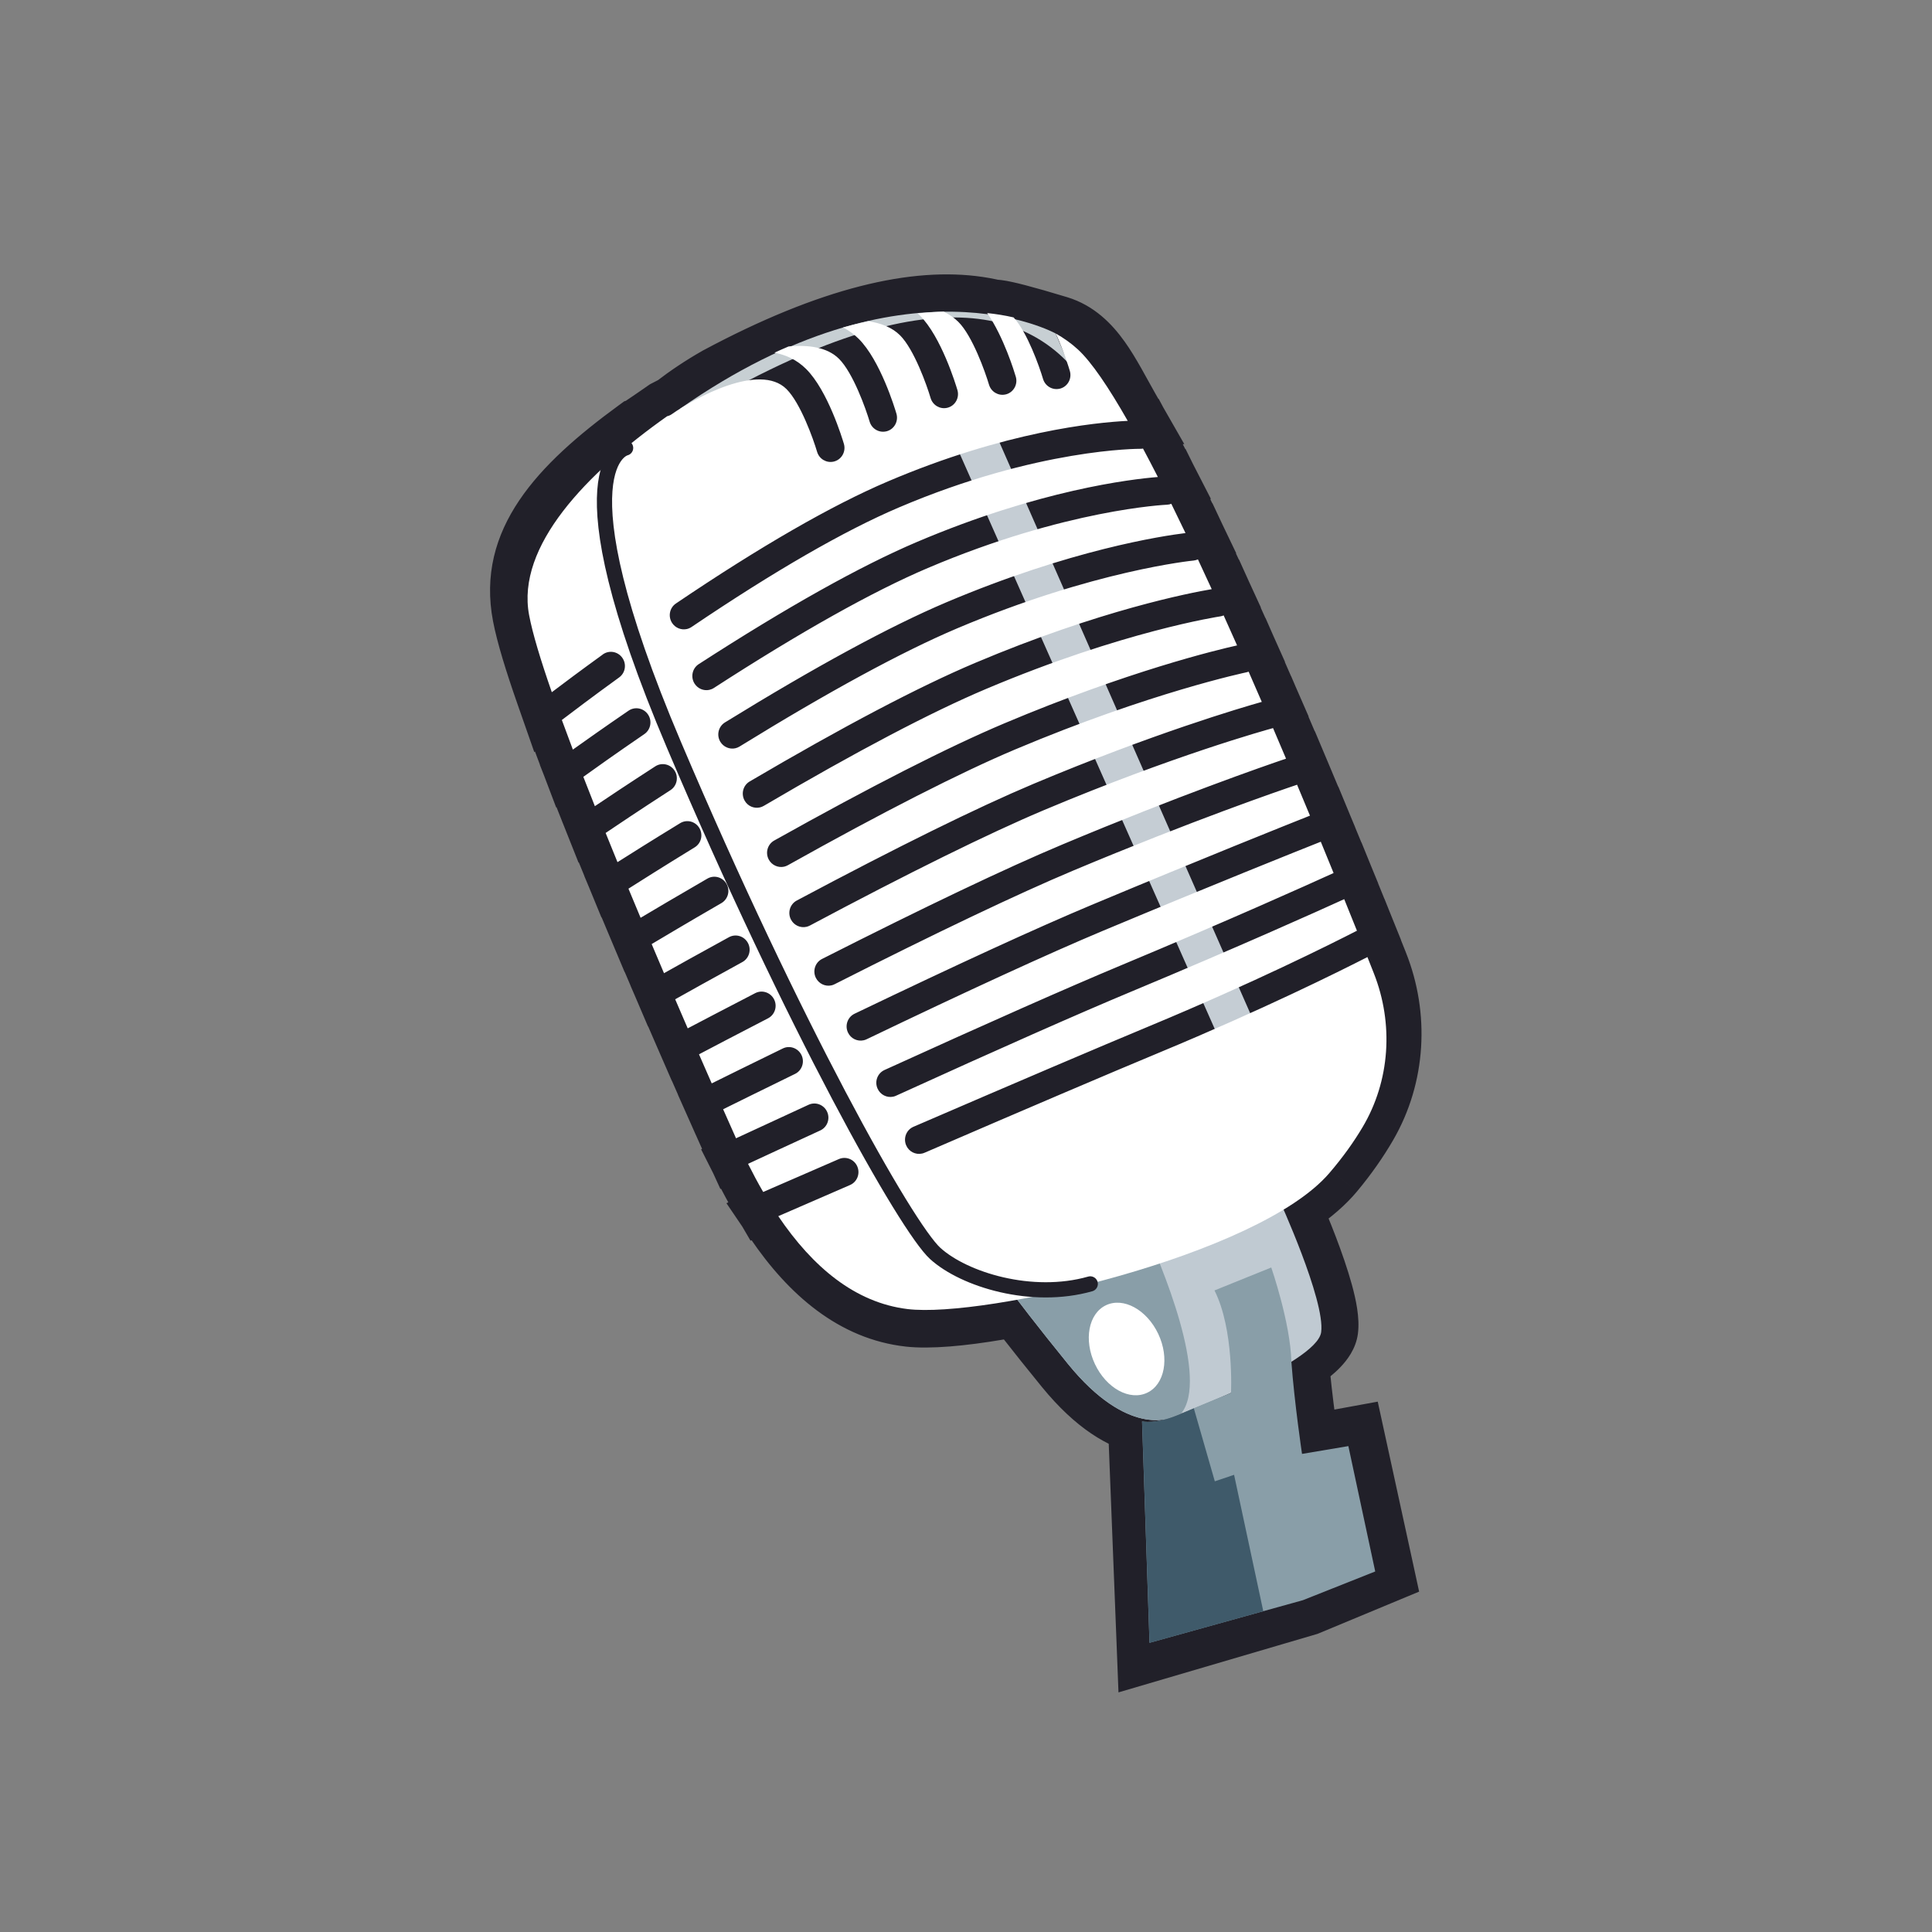
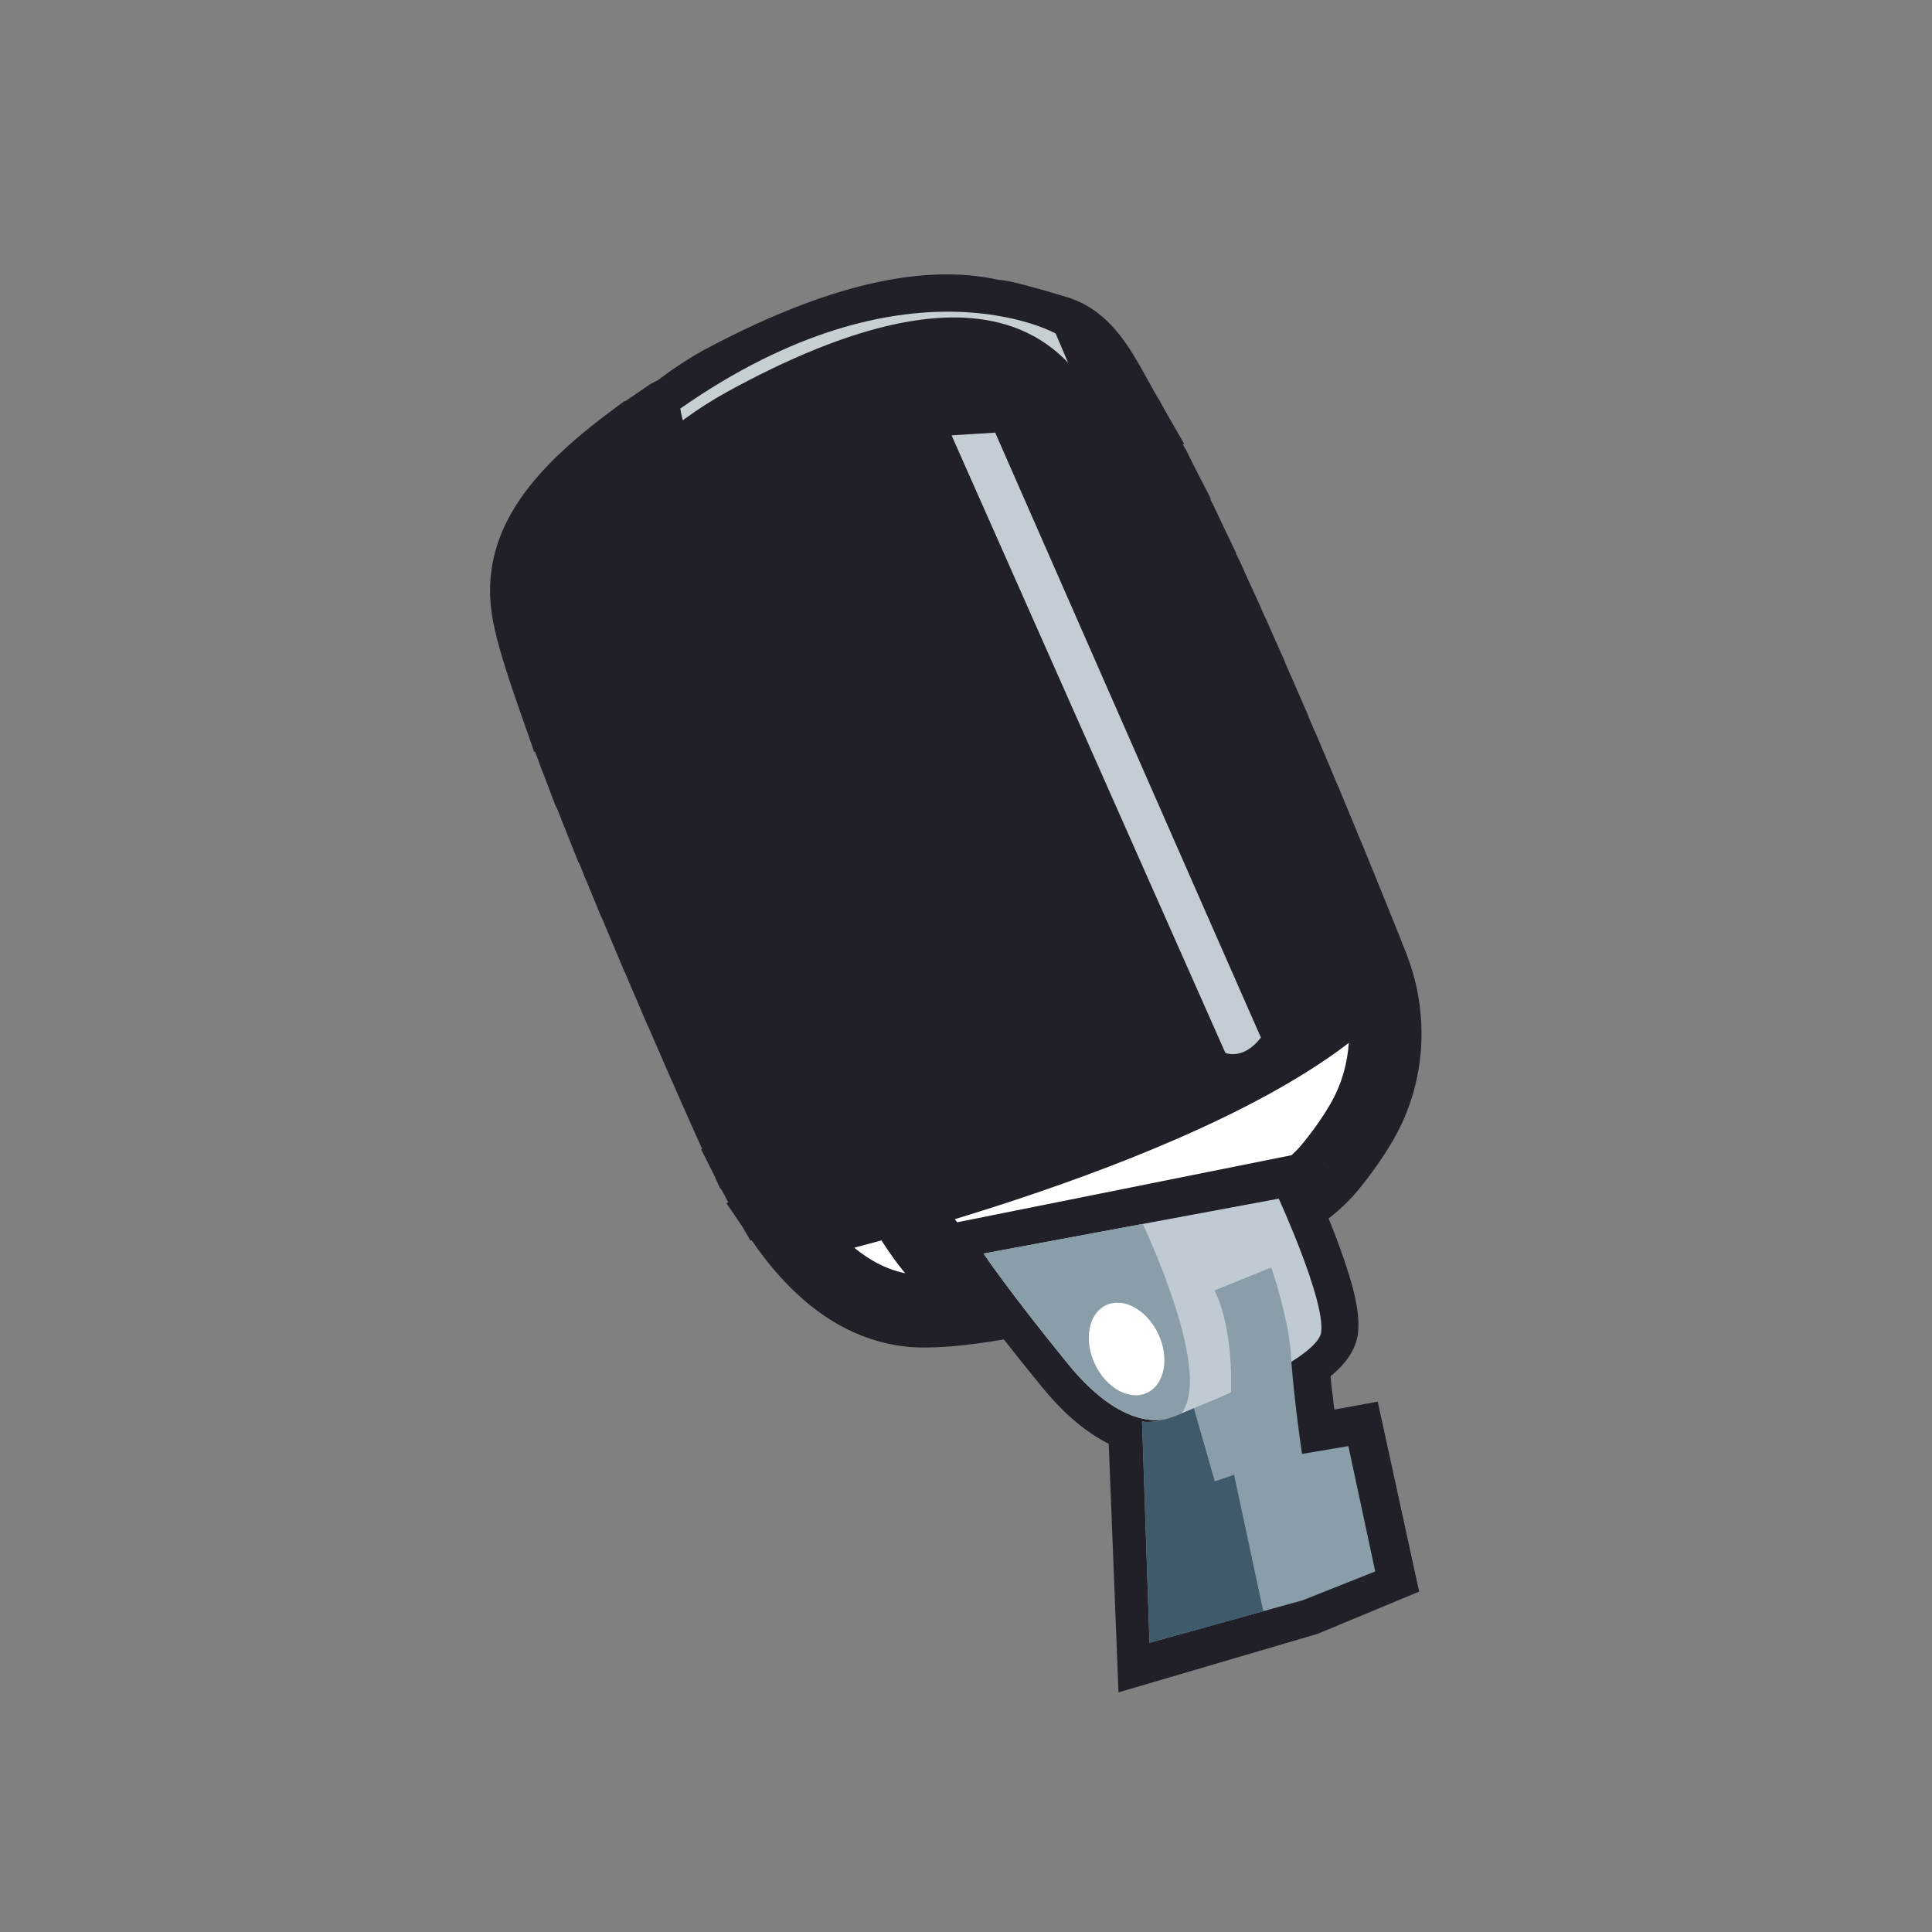
<svg xmlns="http://www.w3.org/2000/svg" width="80" height="80" viewBox="0 0 80 80" fill="none">
  <rect x="0" y="0" width="80" height="80" fill="#808080" stroke="none" />
  <mask id="path-1-outside-1_7035_56810" maskUnits="userSpaceOnUse" x="19.794" y="10.862" width="40" height="60" fill="black">
    <rect fill="white" x="19.794" y="10.862" width="40" height="60" />
    <path d="M52.958 49.469C52.958 49.469 54.91 53.702 54.741 55.029C54.573 56.355 48.558 58.673 48.558 58.673C48.558 58.673 46.803 59.541 44.308 56.486C41.813 53.432 40.795 51.91 40.795 51.91L52.958 49.469Z" />
    <path d="M47.357 50.594C48.138 52.291 50.153 57.039 48.978 58.507C48.716 58.613 48.56 58.673 48.56 58.673C48.56 58.673 46.805 59.541 44.309 56.486C41.814 53.432 40.797 51.91 40.797 51.91L47.358 50.593L47.357 50.594Z" />
    <path d="M45.383 16.587C45.383 16.587 54.618 35.907 56.107 41C50.136 46.705 33.368 50.624 33.368 50.624C33.368 50.624 24.052 30.555 22.928 26.052C22.382 23.865 24.858 18.657 29.812 15.838C39.273 10.767 43.59 12.963 45.383 16.587Z" />
    <path d="M41.073 17.6C41.073 17.6 50.449 38.842 52.184 42.748C51.453 43.724 50.72 43.405 50.72 43.405L39.273 17.734L41.074 17.6L41.073 17.6Z" />
-     <path d="M24.936 27.069C24.048 27.733 23.325 28.292 22.846 28.667C22.378 27.329 22.036 26.21 21.891 25.454C21.338 22.581 23.188 20.419 26.5 17.999C26.569 17.982 27.691 17.198 27.691 17.198C32 14.964 31.71 15.08 32.828 16.184C33.411 16.76 33.572 17.958 33.73 18.487C33.819 18.785 34.115 18.958 34.407 18.891C34.422 18.887 34.435 18.884 34.45 18.88C34.755 18.785 34.926 18.454 34.834 18.142C34.767 17.917 34.154 15.919 33.255 15.03C32.873 14.653 32.98 15.081 32.5 14.999C32.692 14.907 32.805 14.958 33 14.872C33.815 14.785 34.123 14.108 34.611 14.591C35.194 15.168 35.731 16.669 35.889 17.198C35.978 17.496 36.274 17.669 36.566 17.602C36.581 17.599 36.595 17.595 36.609 17.591C36.914 17.496 37.086 17.165 36.993 16.853C36.926 16.628 36.4 14.888 35.5 13.999C35.305 13.806 35.73 14.618 35.5 14.499C35.842 14.397 35.757 13.76 36.105 13.679C36.625 13.751 36.734 13.577 37.121 13.577C37.705 14.153 38.241 15.654 38.399 16.184C38.488 16.481 38.784 16.654 39.076 16.587C39.091 16.584 39.105 16.581 39.12 16.576C39.424 16.481 39.596 16.15 39.504 15.838C39.436 15.613 40.173 15.014 39.273 14.125C38.773 14.125 38.027 14.023 38 13.999C38.352 13.959 38.91 13.757 39.273 13.741C39.505 13.855 39.615 13.572 39.785 13.741C40.368 14.317 40.646 15.066 40.804 15.596C40.893 15.893 41.189 16.066 41.481 15.999C41.496 15.996 41.51 15.992 41.524 15.988C41.829 15.893 42.001 15.562 41.908 15.25C41.851 15.059 42.188 15.483 41.5 14.5C41.87 14.536 41.415 13.344 41.771 13.424C42.335 14.033 42.879 14.815 43.032 15.33C43.122 15.627 43.417 15.8 43.709 15.733C43.724 15.73 43.738 15.726 43.753 15.722C44.057 15.627 44.229 15.296 44.137 14.984C44.099 14.857 42.08 13.405 42.637 13.741C43.59 14.314 38 11.999 43.753 13.741C45.102 14.149 45.738 15.644 46.537 17.039C45.199 17.122 41.485 17.542 36.656 19.691C34.34 20.721 31.409 22.473 27.945 24.897C27.682 25.081 27.615 25.448 27.795 25.718C27.932 25.922 28.174 26.012 28.397 25.96C28.466 25.945 28.534 25.914 28.595 25.871C32 23.49 34.865 21.775 37.115 20.775C42.846 18.224 47.026 18.202 47.068 18.201C47.104 18.202 47.14 18.197 47.174 18.19C47.376 18.567 47.583 18.962 47.794 19.371C46.682 19.474 42.903 19.972 37.872 22.206C35.54 23.241 32.522 24.995 28.901 27.42C28.635 27.598 28.56 27.965 28.734 28.238C28.869 28.449 29.115 28.543 29.343 28.49C29.408 28.475 29.473 28.447 29.533 28.407C33.099 26.018 36.058 24.297 38.33 23.288C44.018 20.762 48.138 20.526 48.179 20.524C48.241 20.522 48.299 20.506 48.354 20.484C48.55 20.88 48.748 21.285 48.947 21.701C47.997 21.829 44.214 22.449 39.087 24.719C36.772 25.745 33.714 27.469 29.997 29.843C29.727 30.016 29.643 30.381 29.812 30.656C29.945 30.873 30.195 30.972 30.427 30.919C30.489 30.904 30.549 30.879 30.606 30.843C34.274 28.499 37.28 26.803 39.542 25.801C45.189 23.301 49.249 22.849 49.289 22.845C49.352 22.838 49.411 22.818 49.467 22.794C49.658 23.201 49.85 23.613 50.043 24.032C49.188 24.188 45.444 24.959 40.3 27.232C37.989 28.252 34.872 29.956 31.032 32.297C30.758 32.464 30.669 32.827 30.831 33.106C30.961 33.332 31.216 33.434 31.452 33.38C31.511 33.366 31.567 33.343 31.621 33.31C35.418 30.995 38.49 29.314 40.756 28.315C46.375 25.833 50.362 25.171 50.402 25.164C50.452 25.157 50.497 25.141 50.541 25.122C50.729 25.536 50.916 25.951 51.103 26.369C50.278 26.566 46.605 27.503 41.515 29.745C39.209 30.762 36.028 32.447 32.058 34.754C31.781 34.915 31.684 35.276 31.841 35.557C31.97 35.789 32.228 35.898 32.468 35.843C32.522 35.83 32.576 35.809 32.627 35.78C36.505 33.526 39.734 31.814 41.97 30.83C47.543 28.375 51.475 27.495 51.515 27.484C51.54 27.478 51.562 27.469 51.586 27.46C51.77 27.879 51.954 28.299 52.136 28.717C51.289 28.97 47.646 30.1 42.731 32.26C40.414 33.279 37.141 34.957 33.003 37.25C32.723 37.405 32.619 37.764 32.769 38.051C32.895 38.289 33.157 38.402 33.403 38.346C33.453 38.334 33.503 38.316 33.551 38.289C37.601 36.045 40.932 34.335 43.184 33.345C48.506 31.006 52.294 29.898 52.606 29.807C52.789 30.233 52.971 30.657 53.15 31.077C52.252 31.397 48.723 32.682 43.946 34.775C41.643 35.785 38.317 37.435 34.06 39.679C33.777 39.828 33.665 40.184 33.811 40.474C33.934 40.718 34.2 40.837 34.449 40.78C34.497 40.769 34.543 40.753 34.588 40.728C38.761 38.528 42.154 36.845 44.401 35.86C49.321 33.703 52.896 32.415 53.611 32.162C53.795 32.597 53.975 33.026 54.151 33.447C53.187 33.848 49.778 35.272 45.164 37.288C42.928 38.266 39.649 39.836 35.414 41.954C35.127 42.097 35.009 42.451 35.148 42.742C35.267 42.992 35.536 43.117 35.792 43.059C35.835 43.049 35.877 43.033 35.92 43.013C40.078 40.933 43.431 39.33 45.617 38.373C50.257 36.345 53.674 34.918 54.604 34.532C54.788 34.977 54.967 35.412 55.14 35.833C54.113 36.321 50.826 37.864 46.381 39.803C44.194 40.757 40.925 42.267 36.664 44.288C36.375 44.426 36.249 44.776 36.383 45.072C36.499 45.329 36.772 45.458 37.032 45.399C37.071 45.39 37.111 45.376 37.15 45.357C41.398 43.34 44.656 41.835 46.832 40.887C51.234 38.968 54.506 37.433 55.585 36.92C55.772 37.38 55.95 37.818 56.118 38.233C55.027 38.815 51.864 40.461 47.596 42.316C45.446 43.252 42.174 44.708 37.873 46.647C37.581 46.779 37.448 47.127 37.576 47.426C37.689 47.689 37.965 47.824 38.229 47.764C38.265 47.755 38.301 47.742 38.336 47.727C42.632 45.791 45.899 44.335 48.045 43.403C52.227 41.584 55.365 39.963 56.556 39.329C56.651 39.564 56.741 39.789 56.824 39.999C57.661 42.1 57.525 44.493 56.395 46.448C56.043 47.055 55.597 47.706 55.031 48.384C52.128 51.86 40.835 54.622 37.671 54.268C35.513 54.026 33.756 52.568 32.319 50.451C32.959 50.16 33.998 49.688 35.271 49.113C35.563 48.98 35.694 48.632 35.566 48.335C35.437 48.036 35.097 47.903 34.806 48.033C33.418 48.661 32.307 49.165 31.69 49.447C31.471 49.073 31.262 48.681 31.059 48.279C31.605 48.015 32.669 47.5 34.029 46.848C34.318 46.709 34.442 46.358 34.307 46.063C34.171 45.768 33.829 45.642 33.541 45.779C32.17 46.437 31.099 46.954 30.556 47.217C30.54 47.181 30.524 47.145 30.509 47.109C30.509 47.109 30.327 46.706 30.017 46.01C30.526 45.747 31.598 45.197 32.974 44.497C33.26 44.353 33.378 43.998 33.236 43.706C33.094 43.415 32.748 43.294 32.463 43.44C31.121 44.121 30.067 44.662 29.54 44.935C29.377 44.568 29.199 44.164 29.009 43.726C29.48 43.468 30.51 42.905 31.848 42.187C32.13 42.034 32.239 41.678 32.091 41.39C31.942 41.101 31.594 40.99 31.312 41.142C30.038 41.827 29.04 42.371 28.537 42.647C28.368 42.26 28.193 41.856 28.012 41.438C28.458 41.178 29.459 40.596 30.774 39.849C31.053 39.69 31.153 39.332 30.998 39.046C30.843 38.761 30.493 38.659 30.214 38.818C28.99 39.513 28.035 40.068 27.545 40.353C27.376 39.958 27.202 39.554 27.029 39.143C27.474 38.865 28.52 38.22 29.894 37.396C30.169 37.231 30.262 36.87 30.1 36.588C29.939 36.307 29.587 36.213 29.312 36.378C28.055 37.132 27.072 37.737 26.565 38.05C26.397 37.65 26.227 37.245 26.057 36.839C26.484 36.557 27.474 35.909 28.779 35.08C29.05 34.908 29.134 34.544 28.965 34.267C28.798 33.99 28.443 33.904 28.171 34.077C27.006 34.815 26.092 35.411 25.599 35.736C25.432 35.331 25.265 34.925 25.102 34.522C25.529 34.223 26.492 33.553 27.764 32.701C28.031 32.523 28.107 32.157 27.931 31.884C27.757 31.611 27.4 31.534 27.133 31.714C26.025 32.455 25.148 33.062 24.651 33.408C24.487 32.996 24.325 32.588 24.168 32.188C24.595 31.87 25.494 31.207 26.674 30.372C26.936 30.186 27.002 29.818 26.821 29.55C26.64 29.282 26.28 29.215 26.018 29.4C25.017 30.108 24.218 30.694 23.73 31.054C23.57 30.631 23.415 30.221 23.268 29.823C23.706 29.477 24.54 28.825 25.62 28.017C25.878 27.825 25.934 27.454 25.745 27.191C25.558 26.928 25.198 26.871 24.939 27.064L24.936 27.069Z" />
-     <path d="M26 18.499C26 18.499 22.887 19.078 27.9 30.81C32.914 42.542 37.606 50.849 38.803 51.931C40 53.012 42.803 53.848 45.205 53.125" />
-     <path d="M45.417 56.477C45.894 57.481 46.862 58.004 47.581 57.645C48.301 57.288 48.496 56.184 48.02 55.18C47.543 54.176 46.575 53.653 45.855 54.012C45.136 54.369 44.94 55.473 45.417 56.477Z" />
+     <path d="M26 18.499C26 18.499 22.887 19.078 27.9 30.81C32.914 42.542 37.606 50.849 38.803 51.931" />
    <path d="M51.038 57.611C51.038 57.611 51.156 54.962 50.331 53.337L52.667 52.35C52.667 52.35 53.473 54.654 53.521 56.28C53.659 58.022 53.983 60.125 53.983 60.125L55.892 59.776L57.031 65.001L54.057 66.238L47.737 68.096L47.375 58.847C47.375 58.847 47.916 58.985 48.977 58.508C50.039 58.031 51.037 57.613 51.037 57.613L51.038 57.611Z" />
  </mask>
  <path d="M52.958 49.469C52.958 49.469 54.91 53.702 54.741 55.029C54.573 56.355 48.558 58.673 48.558 58.673C48.558 58.673 46.803 59.541 44.308 56.486C41.813 53.432 40.795 51.91 40.795 51.91L52.958 49.469Z" fill="#C0CAD2" />
  <path d="M47.357 50.594C48.138 52.291 50.153 57.039 48.978 58.507C48.716 58.613 48.56 58.673 48.56 58.673C48.56 58.673 46.805 59.541 44.309 56.486C41.814 53.432 40.797 51.91 40.797 51.91L47.358 50.593L47.357 50.594Z" fill="#899EA8" />
  <path d="M45.383 16.587C45.383 16.587 54.618 35.907 56.107 41C50.136 46.705 33.368 50.624 33.368 50.624C33.368 50.624 24.052 30.555 22.928 26.052C22.382 23.865 24.858 18.657 29.812 15.838C39.273 10.767 43.59 12.963 45.383 16.587Z" fill="#172C37" />
  <path d="M41.073 17.6C41.073 17.6 50.449 38.842 52.184 42.748C51.453 43.724 50.72 43.405 50.72 43.405L39.273 17.734L41.074 17.6L41.073 17.6Z" fill="#C5CDD4" />
  <path d="M24.936 27.069C24.048 27.733 23.325 28.292 22.846 28.667C22.378 27.329 22.036 26.21 21.891 25.454C21.338 22.581 23.188 20.419 26.5 17.999C26.569 17.982 27.691 17.198 27.691 17.198C32 14.964 31.71 15.08 32.828 16.184C33.411 16.76 33.572 17.958 33.73 18.487C33.819 18.785 34.115 18.958 34.407 18.891C34.422 18.887 34.435 18.884 34.45 18.88C34.755 18.785 34.926 18.454 34.834 18.142C34.767 17.917 34.154 15.919 33.255 15.03C32.873 14.653 32.98 15.081 32.5 14.999C32.692 14.907 32.805 14.958 33 14.872C33.815 14.785 34.123 14.108 34.611 14.591C35.194 15.168 35.731 16.669 35.889 17.198C35.978 17.496 36.274 17.669 36.566 17.602C36.581 17.599 36.595 17.595 36.609 17.591C36.914 17.496 37.086 17.165 36.993 16.853C36.926 16.628 36.4 14.888 35.5 13.999C35.305 13.806 35.73 14.618 35.5 14.499C35.842 14.397 35.757 13.76 36.105 13.679C36.625 13.751 36.734 13.577 37.121 13.577C37.705 14.153 38.241 15.654 38.399 16.184C38.488 16.481 38.784 16.654 39.076 16.587C39.091 16.584 39.105 16.581 39.12 16.576C39.424 16.481 39.596 16.15 39.504 15.838C39.436 15.613 40.173 15.014 39.273 14.125C38.773 14.125 38.027 14.023 38 13.999C38.352 13.959 38.91 13.757 39.273 13.741C39.505 13.855 39.615 13.572 39.785 13.741C40.368 14.317 40.646 15.066 40.804 15.596C40.893 15.893 41.189 16.066 41.481 15.999C41.496 15.996 41.51 15.992 41.524 15.988C41.829 15.893 42.001 15.562 41.908 15.25C41.851 15.059 42.188 15.483 41.5 14.5C41.87 14.536 41.415 13.344 41.771 13.424C42.335 14.033 42.879 14.815 43.032 15.33C43.122 15.627 43.417 15.8 43.709 15.733C43.724 15.73 43.738 15.726 43.753 15.722C44.057 15.627 44.229 15.296 44.137 14.984C44.099 14.857 42.08 13.405 42.637 13.741C43.59 14.314 38 11.999 43.753 13.741C45.102 14.149 45.738 15.644 46.537 17.039C45.199 17.122 41.485 17.542 36.656 19.691C34.34 20.721 31.409 22.473 27.945 24.897C27.682 25.081 27.615 25.448 27.795 25.718C27.932 25.922 28.174 26.012 28.397 25.96C28.466 25.945 28.534 25.914 28.595 25.871C32 23.49 34.865 21.775 37.115 20.775C42.846 18.224 47.026 18.202 47.068 18.201C47.104 18.202 47.14 18.197 47.174 18.19C47.376 18.567 47.583 18.962 47.794 19.371C46.682 19.474 42.903 19.972 37.872 22.206C35.54 23.241 32.522 24.995 28.901 27.42C28.635 27.598 28.56 27.965 28.734 28.238C28.869 28.449 29.115 28.543 29.343 28.49C29.408 28.475 29.473 28.447 29.533 28.407C33.099 26.018 36.058 24.297 38.33 23.288C44.018 20.762 48.138 20.526 48.179 20.524C48.241 20.522 48.299 20.506 48.354 20.484C48.55 20.88 48.748 21.285 48.947 21.701C47.997 21.829 44.214 22.449 39.087 24.719C36.772 25.745 33.714 27.469 29.997 29.843C29.727 30.016 29.643 30.381 29.812 30.656C29.945 30.873 30.195 30.972 30.427 30.919C30.489 30.904 30.549 30.879 30.606 30.843C34.274 28.499 37.28 26.803 39.542 25.801C45.189 23.301 49.249 22.849 49.289 22.845C49.352 22.838 49.411 22.818 49.467 22.794C49.658 23.201 49.85 23.613 50.043 24.032C49.188 24.188 45.444 24.959 40.3 27.232C37.989 28.252 34.872 29.956 31.032 32.297C30.758 32.464 30.669 32.827 30.831 33.106C30.961 33.332 31.216 33.434 31.452 33.38C31.511 33.366 31.567 33.343 31.621 33.31C35.418 30.995 38.49 29.314 40.756 28.315C46.375 25.833 50.362 25.171 50.402 25.164C50.452 25.157 50.497 25.141 50.541 25.122C50.729 25.536 50.916 25.951 51.103 26.369C50.278 26.566 46.605 27.503 41.515 29.745C39.209 30.762 36.028 32.447 32.058 34.754C31.781 34.915 31.684 35.276 31.841 35.557C31.97 35.789 32.228 35.898 32.468 35.843C32.522 35.83 32.576 35.809 32.627 35.78C36.505 33.526 39.734 31.814 41.97 30.83C47.543 28.375 51.475 27.495 51.515 27.484C51.54 27.478 51.562 27.469 51.586 27.46C51.77 27.879 51.954 28.299 52.136 28.717C51.289 28.97 47.646 30.1 42.731 32.26C40.414 33.279 37.141 34.957 33.003 37.25C32.723 37.405 32.619 37.764 32.769 38.051C32.895 38.289 33.157 38.402 33.403 38.346C33.453 38.334 33.503 38.316 33.551 38.289C37.601 36.045 40.932 34.335 43.184 33.345C48.506 31.006 52.294 29.898 52.606 29.807C52.789 30.233 52.971 30.657 53.15 31.077C52.252 31.397 48.723 32.682 43.946 34.775C41.643 35.785 38.317 37.435 34.06 39.679C33.777 39.828 33.665 40.184 33.811 40.474C33.934 40.718 34.2 40.837 34.449 40.78C34.497 40.769 34.543 40.753 34.588 40.728C38.761 38.528 42.154 36.845 44.401 35.86C49.321 33.703 52.896 32.415 53.611 32.162C53.795 32.597 53.975 33.026 54.151 33.447C53.187 33.848 49.778 35.272 45.164 37.288C42.928 38.266 39.649 39.836 35.414 41.954C35.127 42.097 35.009 42.451 35.148 42.742C35.267 42.992 35.536 43.117 35.792 43.059C35.835 43.049 35.877 43.033 35.92 43.013C40.078 40.933 43.431 39.33 45.617 38.373C50.257 36.345 53.674 34.918 54.604 34.532C54.788 34.977 54.967 35.412 55.14 35.833C54.113 36.321 50.826 37.864 46.381 39.803C44.194 40.757 40.925 42.267 36.664 44.288C36.375 44.426 36.249 44.776 36.383 45.072C36.499 45.329 36.772 45.458 37.032 45.399C37.071 45.39 37.111 45.376 37.15 45.357C41.398 43.34 44.656 41.835 46.832 40.887C51.234 38.968 54.506 37.433 55.585 36.92C55.772 37.38 55.95 37.818 56.118 38.233C55.027 38.815 51.864 40.461 47.596 42.316C45.446 43.252 42.174 44.708 37.873 46.647C37.581 46.779 37.448 47.127 37.576 47.426C37.689 47.689 37.965 47.824 38.229 47.764C38.265 47.755 38.301 47.742 38.336 47.727C42.632 45.791 45.899 44.335 48.045 43.403C52.227 41.584 55.365 39.963 56.556 39.329C56.651 39.564 56.741 39.789 56.824 39.999C57.661 42.1 57.525 44.493 56.395 46.448C56.043 47.055 55.597 47.706 55.031 48.384C52.128 51.86 40.835 54.622 37.671 54.268C35.513 54.026 33.756 52.568 32.319 50.451C32.959 50.16 33.998 49.688 35.271 49.113C35.563 48.98 35.694 48.632 35.566 48.335C35.437 48.036 35.097 47.903 34.806 48.033C33.418 48.661 32.307 49.165 31.69 49.447C31.471 49.073 31.262 48.681 31.059 48.279C31.605 48.015 32.669 47.5 34.029 46.848C34.318 46.709 34.442 46.358 34.307 46.063C34.171 45.768 33.829 45.642 33.541 45.779C32.17 46.437 31.099 46.954 30.556 47.217C30.54 47.181 30.524 47.145 30.509 47.109C30.509 47.109 30.327 46.706 30.017 46.01C30.526 45.747 31.598 45.197 32.974 44.497C33.26 44.353 33.378 43.998 33.236 43.706C33.094 43.415 32.748 43.294 32.463 43.44C31.121 44.121 30.067 44.662 29.54 44.935C29.377 44.568 29.199 44.164 29.009 43.726C29.48 43.468 30.51 42.905 31.848 42.187C32.13 42.034 32.239 41.678 32.091 41.39C31.942 41.101 31.594 40.99 31.312 41.142C30.038 41.827 29.04 42.371 28.537 42.647C28.368 42.26 28.193 41.856 28.012 41.438C28.458 41.178 29.459 40.596 30.774 39.849C31.053 39.69 31.153 39.332 30.998 39.046C30.843 38.761 30.493 38.659 30.214 38.818C28.99 39.513 28.035 40.068 27.545 40.353C27.376 39.958 27.202 39.554 27.029 39.143C27.474 38.865 28.52 38.22 29.894 37.396C30.169 37.231 30.262 36.87 30.1 36.588C29.939 36.307 29.587 36.213 29.312 36.378C28.055 37.132 27.072 37.737 26.565 38.05C26.397 37.65 26.227 37.245 26.057 36.839C26.484 36.557 27.474 35.909 28.779 35.08C29.05 34.908 29.134 34.544 28.965 34.267C28.798 33.99 28.443 33.904 28.171 34.077C27.006 34.815 26.092 35.411 25.599 35.736C25.432 35.331 25.265 34.925 25.102 34.522C25.529 34.223 26.492 33.553 27.764 32.701C28.031 32.523 28.107 32.157 27.931 31.884C27.757 31.611 27.4 31.534 27.133 31.714C26.025 32.455 25.148 33.062 24.651 33.408C24.487 32.996 24.325 32.588 24.168 32.188C24.595 31.87 25.494 31.207 26.674 30.372C26.936 30.186 27.002 29.818 26.821 29.55C26.64 29.282 26.28 29.215 26.018 29.4C25.017 30.108 24.218 30.694 23.73 31.054C23.57 30.631 23.415 30.221 23.268 29.823C23.706 29.477 24.54 28.825 25.62 28.017C25.878 27.825 25.934 27.454 25.745 27.191C25.558 26.928 25.198 26.871 24.939 27.064L24.936 27.069Z" fill="white" />
  <path d="M45.417 56.477C45.894 57.481 46.862 58.004 47.581 57.645C48.301 57.288 48.496 56.184 48.02 55.18C47.543 54.176 46.575 53.653 45.855 54.012C45.136 54.369 44.94 55.473 45.417 56.477Z" fill="white" />
  <path d="M51.038 57.611C51.038 57.611 51.156 54.962 50.331 53.337L52.667 52.35C52.667 52.35 53.473 54.654 53.521 56.28C53.659 58.022 53.983 60.125 53.983 60.125L55.892 59.776L57.031 65.001L54.057 66.238L47.737 68.096L47.375 58.847C47.375 58.847 47.916 58.985 48.977 58.508C50.039 58.031 51.037 57.613 51.037 57.613L51.038 57.611Z" fill="#899EA8" />
  <path d="M28.5 17.499L28.121 16.852L27.685 17.107L27.758 17.607L28.5 17.499ZM32.497 20.114L32.581 20.859L32.645 20.852L32.708 20.834L32.497 20.114ZM43.677 13.741C43.989 13.059 43.988 13.058 43.988 13.058C43.987 13.058 43.987 13.058 43.986 13.057C43.985 13.057 43.984 13.056 43.983 13.056C43.981 13.055 43.978 13.054 43.976 13.053C43.97 13.05 43.963 13.047 43.955 13.044C43.939 13.037 43.917 13.028 43.891 13.018C43.839 12.998 43.767 12.971 43.675 12.942C43.492 12.882 43.229 12.81 42.886 12.745C42.2 12.616 41.199 12.518 39.877 12.617C37.231 12.815 33.328 13.798 28.121 16.852L28.879 18.146C33.924 15.187 37.609 14.291 39.989 14.113C41.18 14.024 42.05 14.114 42.608 14.219C42.887 14.272 43.089 14.329 43.215 14.369C43.278 14.389 43.322 14.406 43.346 14.415C43.359 14.42 43.367 14.424 43.37 14.425C43.371 14.425 43.371 14.426 43.371 14.425C43.37 14.425 43.369 14.425 43.368 14.424C43.368 14.424 43.367 14.424 43.367 14.424C43.366 14.423 43.366 14.423 43.366 14.423C43.365 14.423 43.364 14.422 43.677 13.741ZM27.758 17.607C27.89 18.517 28.268 19.21 28.785 19.716C29.293 20.212 29.9 20.495 30.452 20.657C31.004 20.819 31.531 20.868 31.913 20.879C32.106 20.884 32.267 20.88 32.382 20.874C32.439 20.871 32.486 20.868 32.519 20.865C32.536 20.864 32.55 20.862 32.56 20.861C32.565 20.861 32.569 20.86 32.573 20.86C32.575 20.86 32.576 20.86 32.577 20.86C32.578 20.86 32.579 20.859 32.579 20.859C32.579 20.859 32.58 20.859 32.58 20.859C32.58 20.859 32.581 20.859 32.497 20.114C32.413 19.369 32.413 19.369 32.413 19.369C32.413 19.369 32.414 19.369 32.414 19.369C32.414 19.368 32.414 19.368 32.415 19.368C32.415 19.368 32.415 19.368 32.415 19.368C32.415 19.368 32.414 19.368 32.413 19.369C32.41 19.369 32.403 19.369 32.394 19.37C32.375 19.372 32.345 19.374 32.304 19.376C32.223 19.38 32.103 19.384 31.955 19.38C31.656 19.371 31.266 19.332 30.874 19.217C30.482 19.102 30.117 18.92 29.834 18.643C29.561 18.376 29.329 17.988 29.242 17.391L27.758 17.607ZM32.708 20.834L45.067 17.212L44.645 15.773L32.286 19.394L32.708 20.834ZM52.958 49.469L54.32 48.841L53.824 47.766L52.663 47.999L52.958 49.469ZM48.558 58.673L48.019 57.273L47.955 57.298L47.893 57.328L48.558 58.673ZM40.795 51.91L40.5 50.44L38.302 50.881L39.548 52.744L40.795 51.91ZM47.357 50.594L47.02 49.132L45.224 49.546L45.994 51.22L47.357 50.594ZM48.978 58.507L49.544 59.896L49.906 59.748L50.149 59.444L48.978 58.507ZM48.56 58.673L48.029 57.27L47.96 57.296L47.895 57.328L48.56 58.673ZM40.797 51.91L40.501 50.439L38.303 50.88L39.55 52.744L40.797 51.91ZM47.358 50.593L47.695 52.055L47.063 49.123L47.358 50.593ZM45.383 16.587L46.737 15.94L46.732 15.931L46.728 15.922L45.383 16.587ZM56.107 41L57.144 42.085L57.803 41.455L57.547 40.579L56.107 41ZM33.368 50.624L32.007 51.256L32.521 52.363L33.709 52.085L33.368 50.624ZM22.928 26.052L24.384 25.688L24.383 25.688L22.928 26.052ZM29.812 15.838L29.103 14.516L29.087 14.525L29.07 14.535L29.812 15.838ZM41.073 17.6L40.737 16.138L38.967 16.544L39.7 18.206L41.073 17.6ZM52.184 42.748L53.384 43.648L53.912 42.943L53.555 42.139L52.184 42.748ZM50.72 43.405L49.35 44.016L49.587 44.547L50.121 44.78L50.72 43.405ZM39.273 17.734L39.162 16.238L37.035 16.397L37.903 18.345L39.273 17.734ZM41.074 17.6L41.409 19.062L40.962 16.104L41.074 17.6ZM24.936 27.069L25.833 28.271L26.061 28.101L26.21 27.86L24.936 27.069ZM22.846 28.667L21.431 29.163L22.123 31.141L23.772 29.848L22.846 28.667ZM21.891 25.454L23.364 25.172L23.364 25.17L21.891 25.454ZM26.5 17.999L26.136 16.544L25.852 16.615L25.615 16.788L26.5 17.999ZM27.691 17.198L27.001 15.867L26.914 15.912L26.833 15.968L27.691 17.198ZM32.828 16.184L33.882 15.117L33.881 15.116L32.828 16.184ZM33.73 18.487L32.292 18.917L32.293 18.918L33.73 18.487ZM34.407 18.891L34.742 20.353L34.407 18.891ZM34.45 18.88L34.005 17.447L33.993 17.451L33.981 17.455L34.45 18.88ZM34.834 18.142L36.273 17.717L36.271 17.711L34.834 18.142ZM33.255 15.03L34.309 13.963L34.308 13.962L33.255 15.03ZM32.5 14.999L31.851 13.646L27.609 15.681L32.246 16.477L32.5 14.999ZM33 14.872L32.839 13.381L32.609 13.406L32.398 13.499L33 14.872ZM34.611 14.591L33.555 15.657L33.556 15.658L34.611 14.591ZM35.889 17.198L34.452 17.628L34.452 17.629L35.889 17.198ZM36.566 17.602L36.901 19.064L36.566 17.602ZM36.609 17.591L36.164 16.158L36.152 16.162L36.141 16.166L36.609 17.591ZM36.993 16.853L38.432 16.428L38.43 16.422L36.993 16.853ZM35.5 13.999L34.444 15.064L34.446 15.066L35.5 13.999ZM35.5 14.499L35.072 13.061L31.515 14.12L34.809 15.83L35.5 14.499ZM36.105 13.679L36.309 12.193L36.034 12.155L35.763 12.218L36.105 13.679ZM37.121 13.577L38.175 12.51L37.737 12.077H37.121V13.577ZM38.399 16.184L36.962 16.613L36.962 16.614L38.399 16.184ZM39.076 16.587L39.412 18.049L39.076 16.587ZM39.12 16.576L38.674 15.143L38.662 15.147L38.651 15.151L39.12 16.576ZM39.504 15.838L40.942 15.413L40.94 15.407L39.504 15.838ZM39.273 14.125L40.328 13.058L39.89 12.625L39.274 12.625L39.273 14.125ZM38 13.999L37.831 12.508L34.559 12.879L36.986 15.104L38 13.999ZM39.273 13.741L39.938 12.396L39.592 12.225L39.207 12.242L39.273 13.741ZM39.785 13.741L38.727 14.804L38.73 14.807L39.785 13.741ZM40.804 15.596L39.367 16.025L39.367 16.026L40.804 15.596ZM41.481 15.999L41.816 17.461L41.481 15.999ZM41.524 15.988L41.079 14.555L41.067 14.559L41.056 14.563L41.524 15.988ZM41.908 15.25L43.347 14.825L43.345 14.819L41.908 15.25ZM41.5 14.5L41.646 13.007L38.403 12.69L40.271 15.36L41.5 14.5ZM41.771 13.424L42.87 12.404L42.554 12.064L42.102 11.961L41.771 13.424ZM43.032 15.33L41.595 15.758L41.596 15.76L43.032 15.33ZM43.709 15.733L44.045 17.195L43.709 15.733ZM43.753 15.722L43.307 14.289L43.296 14.293L43.284 14.297L43.753 15.722ZM44.137 14.984L45.575 14.559L45.575 14.558L44.137 14.984ZM42.637 13.741L41.864 15.026L42.637 13.741ZM43.753 13.741L44.187 12.305L43.753 13.741ZM46.537 17.039L46.629 18.537L49.038 18.388L47.839 16.294L46.537 17.039ZM36.656 19.691L37.266 21.061L37.266 21.061L36.656 19.691ZM27.945 24.897L28.805 26.126L28.805 26.126L27.945 24.897ZM27.795 25.718L26.547 26.551L26.549 26.553L27.795 25.718ZM28.397 25.96L28.061 24.498L28.397 25.96ZM28.595 25.871L27.736 24.642L27.734 24.643L28.595 25.871ZM37.115 20.775L37.724 22.145L37.725 22.145L37.115 20.775ZM47.068 18.201L47.091 16.701L47.062 16.701L47.033 16.702L47.068 18.201ZM47.174 18.19L48.496 17.482L47.978 16.514L46.899 16.716L47.174 18.19ZM47.794 19.371L47.932 20.865L50.142 20.66L49.128 18.686L47.794 19.371ZM37.872 22.206L37.263 20.835L37.263 20.835L37.872 22.206ZM28.901 27.42L29.734 28.668L29.736 28.666L28.901 27.42ZM28.734 28.238L30 27.432L29.996 27.427L28.734 28.238ZM29.343 28.49L29.008 27.028L29.343 28.49ZM29.533 28.407L30.367 29.654L30.368 29.654L29.533 28.407ZM38.33 23.288L38.938 24.659L38.939 24.659L38.33 23.288ZM48.179 20.524L48.117 19.026L48.103 19.026L48.179 20.524ZM48.354 20.484L49.699 19.818L49.09 18.59L47.812 19.086L48.354 20.484ZM48.947 21.701L49.149 23.187L51.19 22.91L50.3 21.053L48.947 21.701ZM39.087 24.719L38.48 23.348L38.479 23.348L39.087 24.719ZM29.997 29.843L29.19 28.579L29.189 28.579L29.997 29.843ZM29.812 30.656L31.092 29.873L31.091 29.873L29.812 30.656ZM30.427 30.919L30.762 32.381L30.427 30.919ZM30.606 30.843L29.798 29.579L29.793 29.582L30.606 30.843ZM39.542 25.801L38.935 24.429L38.935 24.43L39.542 25.801ZM49.289 22.845L49.121 21.354L49.11 21.355L49.289 22.845ZM49.467 22.794L50.824 22.155L50.203 20.834L48.865 21.42L49.467 22.794ZM50.043 24.032L50.313 25.507L52.212 25.159L51.406 23.405L50.043 24.032ZM40.3 27.232L40.906 28.604L40.906 28.604L40.3 27.232ZM31.032 32.297L31.81 33.58L31.813 33.578L31.032 32.297ZM30.831 33.106L32.129 32.355L32.128 32.353L30.831 33.106ZM31.452 33.38L31.788 34.842L31.452 33.38ZM31.621 33.31L32.399 34.593L32.402 34.591L31.621 33.31ZM40.756 28.315L41.361 29.687L41.362 29.687L40.756 28.315ZM50.402 25.164L50.192 23.679L50.181 23.681L50.171 23.682L50.402 25.164ZM50.541 25.122L51.908 24.504L51.303 23.166L49.953 23.742L50.541 25.122ZM51.103 26.369L51.45 27.828L53.21 27.409L52.472 25.758L51.103 26.369ZM41.515 29.745L40.91 28.373L40.91 28.373L41.515 29.745ZM32.058 34.754L31.305 33.456L31.304 33.457L32.058 34.754ZM31.841 35.557L33.152 34.828L33.152 34.828L31.841 35.557ZM32.468 35.843L32.133 34.381L32.468 35.843ZM32.627 35.78L33.374 37.081L33.381 37.077L32.627 35.78ZM41.97 30.83L42.574 32.203L42.575 32.203L41.97 30.83ZM51.515 27.484L51.18 26.022L51.155 26.028L51.13 26.034L51.515 27.484ZM51.586 27.46L52.959 26.857L52.4 25.584L51.088 26.045L51.586 27.46ZM52.136 28.717L52.565 30.155L54.189 29.67L53.511 28.117L52.136 28.717ZM42.731 32.26L42.127 30.887L42.127 30.887L42.731 32.26ZM33.003 37.25L33.728 38.563L33.73 38.562L33.003 37.25ZM32.769 38.051L31.442 38.75L31.444 38.753L32.769 38.051ZM33.403 38.346L33.738 39.808L33.403 38.346ZM33.551 38.289L32.825 36.977L32.817 36.981L33.551 38.289ZM43.184 33.345L43.787 34.719L43.788 34.719L43.184 33.345ZM52.606 29.807L53.985 29.216L53.462 27.997L52.188 28.366L52.606 29.807ZM53.15 31.077L53.653 32.49L55.153 31.956L54.53 30.491L53.15 31.077ZM43.946 34.775L43.344 33.401L43.344 33.401L43.946 34.775ZM34.06 39.679L33.36 38.352L33.359 38.353L34.06 39.679ZM33.811 40.474L32.471 41.148L32.472 41.151L33.811 40.474ZM34.449 40.78L34.114 39.318L34.449 40.78ZM34.588 40.728L33.888 39.401L33.873 39.409L33.858 39.418L34.588 40.728ZM44.401 35.86L43.798 34.486H43.798L44.401 35.86ZM53.611 32.162L54.994 31.579L54.445 30.276L53.111 30.748L53.611 32.162ZM54.151 33.447L54.727 34.832L56.115 34.256L55.535 32.869L54.151 33.447ZM45.164 37.288L44.563 35.914L44.563 35.914L45.164 37.288ZM35.414 41.954L36.084 43.296L36.085 43.295L35.414 41.954ZM35.148 42.742L36.503 42.099L36.502 42.097L35.148 42.742ZM35.792 43.059L36.127 44.521L35.792 43.059ZM35.92 43.013L36.556 44.372L36.574 44.364L36.591 44.355L35.92 43.013ZM45.617 38.373L45.016 36.999L45.016 36.999L45.617 38.373ZM54.604 34.532L55.99 33.959L55.417 32.572L54.03 33.147L54.604 34.532ZM55.14 35.833L55.784 37.188L57.068 36.578L56.528 35.263L55.14 35.833ZM46.381 39.803L45.781 38.428L45.781 38.428L46.381 39.803ZM36.664 44.288L36.021 42.933L36.019 42.934L36.664 44.288ZM36.383 45.072L37.75 44.455L37.749 44.452L36.383 45.072ZM37.032 45.399L37.367 46.861L37.032 45.399ZM37.15 45.357L36.506 44.002L36.496 44.007L36.486 44.012L37.15 45.357ZM46.832 40.887L47.432 42.262L47.432 42.262L46.832 40.887ZM55.585 36.92L56.974 36.355L56.376 34.883L54.941 35.565L55.585 36.92ZM56.118 38.233L56.823 39.557L58.014 38.923L57.509 37.672L56.118 38.233ZM47.596 42.316L46.998 40.941L46.998 40.941L47.596 42.316ZM37.873 46.647L38.487 48.016L38.489 48.015L37.873 46.647ZM37.576 47.426L36.197 48.016L36.198 48.018L37.576 47.426ZM38.229 47.764L38.564 49.225L38.229 47.764ZM38.336 47.727L38.937 49.102L38.945 49.098L38.953 49.095L38.336 47.727ZM48.045 43.403L48.643 44.778L48.643 44.778L48.045 43.403ZM56.556 39.329L57.949 38.772L57.328 37.219L55.852 38.005L56.556 39.329ZM56.824 39.999L55.428 40.549L55.43 40.554L56.824 39.999ZM56.395 46.448L57.693 47.199L57.693 47.199L56.395 46.448ZM55.031 48.384L53.88 47.422L53.88 47.423L55.031 48.384ZM37.671 54.268L37.504 55.759L37.504 55.759L37.671 54.268ZM32.319 50.451L31.698 49.086L30.08 49.822L31.078 51.293L32.319 50.451ZM35.271 49.113L35.889 50.48L35.891 50.479L35.271 49.113ZM35.566 48.335L36.945 47.744L36.943 47.739L35.566 48.335ZM34.806 48.033L34.191 46.666L34.188 46.667L34.806 48.033ZM31.69 49.447L30.394 50.203L31.078 51.375L32.312 50.812L31.69 49.447ZM31.059 48.279L30.406 46.928L29.032 47.592L29.72 48.955L31.059 48.279ZM34.029 46.848L34.677 48.2L34.679 48.199L34.029 46.848ZM34.307 46.063L32.944 46.689L32.944 46.69L34.307 46.063ZM33.541 45.779L32.894 44.426L32.892 44.427L33.541 45.779ZM30.556 47.217L29.192 47.841L29.831 49.235L31.21 48.567L30.556 47.217ZM30.509 47.109L31.893 46.533L31.885 46.513L31.876 46.492L30.509 47.109ZM30.017 46.01L29.329 44.677L28.07 45.326L28.646 46.62L30.017 46.01ZM32.974 44.497L32.298 43.158L32.295 43.16L32.974 44.497ZM32.463 43.44L33.142 44.778L33.146 44.776L32.463 43.44ZM29.54 44.935L28.169 45.543L28.814 46.999L30.229 46.267L29.54 44.935ZM29.009 43.726L28.288 42.411L27.086 43.07L27.634 44.326L29.009 43.726ZM31.848 42.187L32.557 43.508L32.56 43.507L31.848 42.187ZM31.312 41.142L32.022 42.464L32.025 42.462L31.312 41.142ZM28.537 42.647L27.161 43.245L27.817 44.752L29.258 43.962L28.537 42.647ZM28.012 41.438L27.257 40.142L26.107 40.813L26.636 42.034L28.012 41.438ZM30.774 39.849L31.514 41.154L31.516 41.153L30.774 39.849ZM30.214 38.818L30.955 40.122L30.956 40.121L30.214 38.818ZM27.545 40.353L26.165 40.942L26.833 42.506L28.301 41.649L27.545 40.353ZM27.029 39.143L26.236 37.869L25.148 38.546L25.647 39.727L27.029 39.143ZM29.894 37.396L30.666 38.682L30.667 38.682L29.894 37.396ZM29.312 36.378L30.083 37.665L30.084 37.664L29.312 36.378ZM26.565 38.05L25.183 38.632L25.863 40.248L27.354 39.326L26.565 38.05ZM26.057 36.839L25.231 35.587L24.194 36.272L24.674 37.417L26.057 36.839ZM28.779 35.08L27.976 33.812L27.975 33.813L28.779 35.08ZM28.965 34.267L27.682 35.042L27.684 35.046L28.965 34.267ZM28.171 34.077L28.974 35.344L28.977 35.342L28.171 34.077ZM25.599 35.736L24.212 36.307L24.904 37.99L26.424 36.989L25.599 35.736ZM25.102 34.522L24.241 33.294L23.263 33.98L23.712 35.086L25.102 34.522ZM27.764 32.701L26.932 31.453L26.93 31.455L27.764 32.701ZM27.931 31.884L29.195 31.075L29.194 31.073L27.931 31.884ZM27.133 31.714L27.967 32.96L27.969 32.959L27.133 31.714ZM24.651 33.408L23.257 33.962L23.956 35.719L25.508 34.639L24.651 33.408ZM24.168 32.188L23.272 30.985L22.354 31.67L22.772 32.736L24.168 32.188ZM26.674 30.372L27.54 31.596L27.541 31.596L26.674 30.372ZM26.018 29.4L26.885 30.625L26.885 30.624L26.018 29.4ZM23.73 31.054L22.328 31.587L23.03 33.435L24.621 32.261L23.73 31.054ZM23.268 29.823L22.339 28.645L21.484 29.319L21.86 30.341L23.268 29.823ZM25.62 28.017L24.724 26.814L24.722 26.816L25.62 28.017ZM25.745 27.191L24.523 28.06L24.526 28.065L25.745 27.191ZM24.939 27.064L24.04 25.863L23.814 26.033L23.664 26.273L24.939 27.064ZM26.274 19.973C27.089 19.822 27.626 19.039 27.475 18.224C27.323 17.41 26.54 16.872 25.726 17.024L26.274 19.973ZM38.803 51.931L37.797 53.044L37.798 53.044L38.803 51.931ZM45.637 54.562C46.43 54.323 46.88 53.486 46.641 52.693C46.402 51.9 45.565 51.45 44.772 51.689L45.637 54.562ZM47.581 57.645L46.914 56.302L46.911 56.303L47.581 57.645ZM45.855 54.012L46.523 55.355L46.525 55.354L45.855 54.012ZM51.038 57.611L52.313 58.401L52.519 58.069L52.537 57.678L51.038 57.611ZM50.331 53.337L49.747 51.955L48.265 52.581L48.993 54.016L50.331 53.337ZM52.667 52.35L54.083 51.855L53.556 50.347L52.084 50.968L52.667 52.35ZM53.521 56.28L52.021 56.324L52.022 56.362L52.025 56.399L53.521 56.28ZM53.983 60.125L52.501 60.353L52.736 61.877L54.253 61.6L53.983 60.125ZM55.892 59.776L57.358 59.456L57.049 58.039L55.623 58.3L55.892 59.776ZM57.031 65.001L57.607 66.386L58.763 65.906L58.497 64.682L57.031 65.001ZM54.057 66.238L54.48 67.677L54.558 67.654L54.633 67.623L54.057 66.238ZM47.737 68.096L46.239 68.155L46.314 70.078L48.16 69.535L47.737 68.096ZM47.375 58.847L47.748 57.394L45.797 56.894L45.876 58.905L47.375 58.847ZM51.037 57.613L51.617 58.996L52.059 58.811L52.312 58.403L51.037 57.613ZM52.958 49.469C51.596 50.097 51.596 50.097 51.596 50.097C51.596 50.097 51.596 50.097 51.596 50.097C51.596 50.097 51.596 50.097 51.596 50.097C51.596 50.098 51.596 50.098 51.597 50.099C51.597 50.1 51.599 50.103 51.6 50.106C51.603 50.113 51.608 50.124 51.615 50.139C51.628 50.167 51.648 50.211 51.673 50.267C51.724 50.38 51.796 50.544 51.883 50.746C52.058 51.151 52.288 51.7 52.511 52.286C52.737 52.877 52.946 53.479 53.087 53.995C53.157 54.253 53.205 54.468 53.23 54.636C53.259 54.821 53.249 54.874 53.253 54.839L56.229 55.218C56.313 54.559 56.139 53.784 55.981 53.205C55.803 52.555 55.556 51.85 55.315 51.217C55.071 50.578 54.823 49.987 54.638 49.556C54.544 49.341 54.466 49.164 54.41 49.04C54.383 48.978 54.361 48.93 54.345 48.896C54.338 48.879 54.332 48.866 54.327 48.857C54.325 48.852 54.324 48.848 54.322 48.846C54.322 48.844 54.321 48.843 54.321 48.843C54.321 48.842 54.321 48.842 54.321 48.842C54.321 48.842 54.32 48.841 54.32 48.841C54.32 48.841 54.32 48.841 52.958 49.469ZM53.253 54.839C53.294 54.523 53.453 54.413 53.339 54.534C53.26 54.617 53.106 54.749 52.854 54.922C52.357 55.263 51.667 55.639 50.928 56.001C50.2 56.357 49.47 56.676 48.92 56.907C48.645 57.022 48.418 57.115 48.26 57.178C48.181 57.21 48.119 57.234 48.078 57.25C48.057 57.258 48.042 57.264 48.032 57.268C48.027 57.27 48.023 57.272 48.021 57.272C48.02 57.273 48.019 57.273 48.019 57.273C48.019 57.273 48.019 57.273 48.019 57.273C48.019 57.273 48.019 57.273 48.019 57.273C48.019 57.273 48.019 57.273 48.558 58.673C49.098 60.073 49.098 60.072 49.098 60.072C49.098 60.072 49.098 60.072 49.098 60.072C49.099 60.072 49.099 60.072 49.1 60.072C49.101 60.071 49.102 60.071 49.104 60.07C49.108 60.069 49.112 60.067 49.119 60.064C49.132 60.059 49.15 60.052 49.174 60.043C49.221 60.025 49.289 59.998 49.374 59.963C49.546 59.895 49.789 59.796 50.082 59.673C50.664 59.428 51.449 59.085 52.245 58.696C53.031 58.312 53.876 57.86 54.554 57.394C54.89 57.163 55.233 56.896 55.515 56.599C55.762 56.338 56.147 55.866 56.229 55.218L53.253 54.839ZM48.558 58.673C47.893 57.328 47.895 57.328 47.896 57.327C47.896 57.327 47.898 57.326 47.898 57.326C47.9 57.325 47.902 57.324 47.903 57.323C47.907 57.322 47.91 57.32 47.913 57.319C47.919 57.316 47.925 57.313 47.931 57.31C47.942 57.305 47.952 57.301 47.961 57.297C47.978 57.29 47.992 57.285 48 57.282C48.017 57.277 48.017 57.278 48 57.281C47.971 57.286 47.867 57.299 47.691 57.26C47.354 57.186 46.565 56.878 45.47 55.537L43.146 57.435C44.547 59.149 45.883 59.934 47.047 60.19C47.622 60.316 48.112 60.303 48.49 60.241C48.677 60.21 48.833 60.167 48.956 60.126C49.017 60.105 49.07 60.085 49.115 60.066C49.137 60.057 49.157 60.048 49.175 60.04C49.184 60.036 49.193 60.032 49.201 60.028C49.205 60.026 49.209 60.025 49.212 60.023C49.214 60.022 49.216 60.021 49.218 60.02C49.219 60.02 49.22 60.019 49.221 60.019C49.222 60.018 49.223 60.017 48.558 58.673ZM45.47 55.537C44.236 54.027 43.372 52.901 42.82 52.158C42.544 51.787 42.346 51.511 42.219 51.331C42.155 51.241 42.109 51.174 42.08 51.132C42.065 51.111 42.055 51.096 42.049 51.086C42.046 51.082 42.043 51.079 42.042 51.077C42.042 51.076 42.041 51.076 42.041 51.076C42.041 51.076 42.041 51.076 42.041 51.076C42.042 51.076 42.042 51.076 42.042 51.076C42.042 51.076 42.042 51.076 42.042 51.076C42.042 51.076 42.042 51.077 40.795 51.91C39.548 52.744 39.548 52.744 39.548 52.744C39.548 52.745 39.548 52.745 39.549 52.745C39.549 52.745 39.549 52.745 39.549 52.745C39.549 52.746 39.55 52.747 39.55 52.747C39.551 52.749 39.553 52.75 39.554 52.753C39.557 52.757 39.561 52.763 39.566 52.77C39.575 52.785 39.589 52.805 39.608 52.831C39.644 52.884 39.697 52.961 39.768 53.061C39.909 53.261 40.121 53.557 40.412 53.947C40.992 54.729 41.885 55.891 43.146 57.435L45.47 55.537ZM41.09 53.381L53.253 50.94L52.663 47.999L40.5 50.44L41.09 53.381ZM45.994 51.22C46.374 52.047 47.036 53.577 47.459 55.05C47.672 55.792 47.805 56.453 47.833 56.969C47.863 57.548 47.746 57.646 47.807 57.569L50.149 59.444C50.799 58.633 50.87 57.588 50.828 56.81C50.784 55.971 50.584 55.063 50.343 54.222C49.857 52.53 49.12 50.838 48.72 49.967L45.994 51.22ZM48.412 57.117C48.288 57.168 48.19 57.207 48.124 57.233C48.091 57.246 48.066 57.255 48.05 57.262C48.042 57.265 48.036 57.267 48.032 57.268C48.031 57.269 48.029 57.27 48.029 57.27C48.029 57.27 48.028 57.27 48.028 57.27C48.029 57.27 48.029 57.27 48.029 57.27C48.029 57.27 48.029 57.27 48.029 57.27C48.029 57.27 48.029 57.27 48.029 57.27C48.029 57.27 48.029 57.27 48.029 57.27C48.029 57.27 48.029 57.27 48.56 58.673C49.09 60.076 49.09 60.076 49.09 60.076C49.09 60.076 49.09 60.076 49.09 60.076C49.09 60.076 49.09 60.076 49.09 60.076C49.091 60.075 49.091 60.075 49.091 60.075C49.091 60.075 49.091 60.075 49.092 60.075C49.092 60.075 49.093 60.075 49.094 60.074C49.096 60.074 49.098 60.073 49.101 60.072C49.107 60.069 49.116 60.066 49.127 60.062C49.148 60.053 49.179 60.042 49.218 60.026C49.295 59.996 49.407 59.952 49.544 59.896L48.412 57.117ZM48.56 58.673C47.895 57.328 47.896 57.328 47.897 57.327C47.898 57.327 47.899 57.326 47.9 57.326C47.901 57.325 47.903 57.324 47.905 57.323C47.908 57.322 47.911 57.32 47.914 57.319C47.92 57.316 47.926 57.313 47.932 57.31C47.943 57.305 47.953 57.301 47.962 57.297C47.98 57.29 47.993 57.285 48.001 57.282C48.019 57.276 48.018 57.278 48.002 57.281C47.972 57.285 47.868 57.298 47.692 57.26C47.355 57.186 46.566 56.878 45.471 55.537L43.148 57.435C44.548 59.149 45.884 59.934 47.048 60.19C47.623 60.316 48.114 60.303 48.491 60.24C48.678 60.21 48.834 60.167 48.957 60.126C49.019 60.105 49.072 60.085 49.116 60.066C49.139 60.057 49.159 60.048 49.177 60.04C49.186 60.036 49.194 60.032 49.202 60.028C49.206 60.026 49.21 60.024 49.214 60.023C49.216 60.022 49.218 60.021 49.219 60.02C49.22 60.019 49.221 60.019 49.222 60.019C49.223 60.018 49.224 60.017 48.56 58.673ZM45.471 55.537C44.237 54.027 43.373 52.901 42.821 52.158C42.545 51.787 42.347 51.511 42.22 51.331C42.156 51.24 42.11 51.174 42.081 51.132C42.067 51.111 42.056 51.095 42.05 51.086C42.047 51.081 42.045 51.078 42.044 51.077C42.043 51.076 42.043 51.075 42.043 51.075C42.043 51.075 42.043 51.075 42.043 51.076C42.043 51.076 42.043 51.076 42.043 51.076C42.043 51.076 42.043 51.076 42.043 51.076C42.043 51.076 42.043 51.076 40.797 51.91C39.55 52.744 39.55 52.744 39.55 52.744C39.55 52.744 39.55 52.744 39.55 52.745C39.55 52.745 39.55 52.745 39.55 52.745C39.551 52.746 39.551 52.746 39.552 52.747C39.553 52.748 39.554 52.75 39.555 52.752C39.558 52.757 39.562 52.762 39.567 52.77C39.577 52.784 39.591 52.805 39.609 52.831C39.645 52.884 39.698 52.96 39.769 53.061C39.911 53.261 40.123 53.557 40.413 53.947C40.994 54.729 41.886 55.891 43.148 57.435L45.471 55.537ZM41.092 53.381L47.654 52.064L47.063 49.123L40.501 50.439L41.092 53.381ZM47.022 49.132L47.02 49.132L47.694 52.055L47.695 52.055L47.022 49.132ZM45.383 16.587C44.03 17.234 44.03 17.234 44.03 17.234C44.03 17.234 44.03 17.234 44.03 17.235C44.031 17.235 44.031 17.236 44.032 17.237C44.033 17.239 44.034 17.243 44.036 17.247C44.041 17.257 44.047 17.27 44.056 17.289C44.074 17.325 44.099 17.379 44.133 17.45C44.201 17.593 44.301 17.802 44.428 18.07C44.683 18.607 45.048 19.38 45.492 20.324C46.38 22.211 47.578 24.78 48.822 27.506C51.338 33.018 53.961 39.004 54.668 41.421L57.547 40.579C56.765 37.904 54.026 31.683 51.552 26.261C50.301 23.521 49.098 20.941 48.207 19.047C47.762 18.1 47.394 17.324 47.138 16.784C47.01 16.514 46.91 16.303 46.842 16.16C46.807 16.088 46.781 16.034 46.764 15.997C46.755 15.978 46.748 15.964 46.744 15.955C46.741 15.95 46.74 15.946 46.739 15.944C46.738 15.943 46.737 15.942 46.737 15.941C46.737 15.941 46.737 15.941 46.737 15.94C46.737 15.94 46.737 15.94 45.383 16.587ZM55.071 39.916C53.744 41.183 51.739 42.417 49.381 43.561C47.042 44.695 44.448 45.698 42.012 46.533C39.58 47.366 37.329 48.025 35.685 48.476C34.863 48.701 34.195 48.874 33.734 48.99C33.504 49.048 33.325 49.092 33.205 49.121C33.145 49.136 33.099 49.146 33.069 49.154C33.054 49.157 33.043 49.16 33.036 49.161C33.032 49.162 33.03 49.163 33.028 49.163C33.027 49.163 33.027 49.163 33.027 49.164C33.026 49.164 33.026 49.164 33.026 49.164C33.026 49.164 33.026 49.164 33.368 50.624C33.709 52.085 33.709 52.085 33.71 52.085C33.71 52.085 33.71 52.085 33.711 52.085C33.712 52.084 33.712 52.084 33.714 52.084C33.716 52.083 33.72 52.082 33.724 52.081C33.733 52.079 33.746 52.076 33.763 52.072C33.797 52.064 33.847 52.052 33.911 52.037C34.039 52.006 34.227 51.96 34.466 51.899C34.945 51.779 35.634 51.601 36.478 51.369C38.164 50.907 40.478 50.23 42.985 49.371C45.488 48.513 48.205 47.466 50.69 46.26C53.155 45.065 55.485 43.669 57.144 42.085L55.071 39.916ZM33.368 50.624C34.728 49.993 34.728 49.993 34.728 49.992C34.728 49.992 34.728 49.992 34.728 49.992C34.728 49.991 34.727 49.99 34.727 49.989C34.726 49.987 34.724 49.983 34.722 49.979C34.718 49.969 34.711 49.955 34.702 49.936C34.685 49.898 34.658 49.842 34.624 49.768C34.556 49.62 34.456 49.403 34.328 49.125C34.072 48.569 33.704 47.769 33.259 46.795C32.37 44.847 31.173 42.203 29.941 39.42C28.709 36.635 27.445 33.718 26.421 31.222C25.382 28.687 24.634 26.69 24.384 25.688L21.473 26.415C21.785 27.665 22.622 29.866 23.646 32.36C24.685 34.894 25.961 37.839 27.198 40.634C28.436 43.431 29.638 46.086 30.53 48.041C30.977 49.019 31.346 49.822 31.603 50.381C31.732 50.66 31.833 50.879 31.902 51.028C31.936 51.102 31.962 51.159 31.98 51.197C31.989 51.217 31.996 51.231 32 51.241C32.003 51.246 32.004 51.249 32.006 51.252C32.006 51.253 32.007 51.254 32.007 51.255C32.007 51.255 32.007 51.255 32.007 51.255C32.007 51.256 32.007 51.256 33.368 50.624ZM24.383 25.688C24.335 25.495 24.323 25.047 24.522 24.33C24.712 23.644 25.064 22.826 25.59 21.96C26.642 20.227 28.322 18.412 30.554 17.142L29.07 14.535C26.348 16.083 24.313 18.282 23.025 20.404C22.381 21.465 21.906 22.536 21.631 23.529C21.364 24.492 21.248 25.515 21.473 26.415L24.383 25.688ZM30.52 17.16C35.128 14.69 38.229 14.136 40.253 14.436C42.167 14.719 43.319 15.797 44.039 17.252L46.728 15.922C45.654 13.753 43.751 11.921 40.693 11.468C37.745 11.031 33.957 11.915 29.103 14.516L30.52 17.16ZM41.073 17.6C39.7 18.206 39.7 18.206 39.7 18.206C39.7 18.206 39.701 18.206 39.701 18.206C39.701 18.207 39.701 18.208 39.702 18.209C39.703 18.212 39.705 18.216 39.707 18.221C39.712 18.231 39.718 18.247 39.727 18.267C39.745 18.307 39.772 18.367 39.806 18.445C39.875 18.602 39.977 18.832 40.107 19.126C40.366 19.715 40.739 20.56 41.193 21.586C42.099 23.638 43.325 26.416 44.605 29.315C47.166 35.113 49.945 41.402 50.813 43.357L53.555 42.139C52.688 40.188 49.911 33.903 47.35 28.103C46.069 25.204 44.843 22.427 43.937 20.374C43.484 19.348 43.111 18.503 42.851 17.915C42.721 17.62 42.62 17.39 42.55 17.234C42.516 17.155 42.49 17.096 42.472 17.055C42.463 17.035 42.456 17.02 42.452 17.01C42.449 17.005 42.448 17.001 42.447 16.998C42.446 16.997 42.446 16.996 42.445 16.995C42.445 16.995 42.445 16.995 42.445 16.994C42.445 16.994 42.445 16.994 41.073 17.6ZM50.984 41.848C50.828 42.056 50.797 41.983 50.95 41.96C51.003 41.952 51.059 41.953 51.116 41.964C51.144 41.969 51.174 41.977 51.207 41.987C51.223 41.992 51.241 41.998 51.259 42.005C51.269 42.009 51.278 42.013 51.288 42.017C51.293 42.019 51.298 42.021 51.303 42.023C51.306 42.024 51.308 42.025 51.311 42.026C51.312 42.027 51.313 42.027 51.315 42.028C51.316 42.028 51.316 42.029 51.317 42.029C51.318 42.029 51.319 42.029 50.72 43.405C50.121 44.78 50.122 44.78 50.123 44.781C50.123 44.781 50.124 44.781 50.125 44.782C50.126 44.782 50.127 44.783 50.129 44.783C50.132 44.785 50.135 44.786 50.137 44.787C50.143 44.789 50.149 44.792 50.156 44.795C50.168 44.8 50.182 44.805 50.197 44.811C50.227 44.822 50.26 44.834 50.298 44.846C50.374 44.87 50.467 44.895 50.575 44.915C50.792 44.955 51.077 44.975 51.405 44.925C52.108 44.817 52.808 44.416 53.384 43.648L50.984 41.848ZM52.09 42.794L40.643 17.123L37.903 18.345L49.35 44.016L52.09 42.794ZM39.385 19.23L41.185 19.095L40.962 16.104L39.162 16.238L39.385 19.23ZM40.739 16.137L40.737 16.138L41.408 19.062L41.409 19.062L40.739 16.137ZM24.038 25.867C23.139 26.539 22.407 27.106 21.921 27.487L23.772 29.848C24.244 29.478 24.957 28.926 25.833 28.271L24.038 25.867ZM24.262 28.172C23.796 26.84 23.487 25.811 23.364 25.172L20.418 25.736C20.585 26.609 20.96 27.818 21.431 29.163L24.262 28.172ZM23.364 25.17C23 23.282 24.06 21.639 27.385 19.21L25.615 16.788C22.316 19.198 19.675 21.881 20.418 25.738L23.364 25.17ZM26.864 19.454C27.023 19.414 27.141 19.355 27.158 19.348C27.2 19.327 27.234 19.309 27.254 19.298C27.296 19.275 27.333 19.252 27.36 19.235C27.416 19.2 27.48 19.159 27.541 19.118C27.667 19.035 27.822 18.93 27.969 18.83C28.117 18.729 28.262 18.629 28.369 18.554C28.423 18.517 28.468 18.485 28.5 18.463C28.515 18.453 28.528 18.444 28.536 18.438C28.54 18.435 28.544 18.433 28.546 18.431C28.547 18.43 28.548 18.43 28.549 18.429C28.549 18.429 28.549 18.429 28.549 18.429C28.549 18.429 28.549 18.429 28.549 18.429C28.549 18.429 28.549 18.429 28.549 18.429C28.55 18.429 28.55 18.429 27.691 17.198C26.833 15.968 26.833 15.968 26.833 15.968C26.833 15.968 26.833 15.968 26.833 15.968C26.833 15.968 26.833 15.968 26.833 15.968C26.833 15.968 26.833 15.969 26.832 15.969C26.832 15.969 26.831 15.97 26.83 15.97C26.828 15.972 26.825 15.974 26.821 15.976C26.813 15.982 26.801 15.99 26.786 16.001C26.756 16.022 26.713 16.052 26.66 16.088C26.555 16.161 26.416 16.258 26.274 16.354C26.132 16.452 25.993 16.546 25.889 16.614C25.836 16.65 25.8 16.672 25.782 16.684C25.771 16.69 25.778 16.686 25.795 16.676C25.803 16.672 25.827 16.659 25.861 16.642C25.869 16.638 25.981 16.582 26.136 16.544L26.864 19.454ZM28.382 18.53C29.472 17.965 30.234 17.567 30.803 17.294C31.403 17.006 31.644 16.93 31.729 16.914C31.746 16.911 31.68 16.925 31.569 16.904C31.45 16.882 31.365 16.836 31.329 16.811C31.31 16.799 31.328 16.808 31.417 16.894C31.543 17.016 31.573 17.053 31.774 17.251L33.881 15.116C33.717 14.954 33.347 14.551 32.99 14.313C32.442 13.949 31.837 13.843 31.183 13.964C30.663 14.061 30.098 14.305 29.506 14.59C28.883 14.889 28.065 15.315 27.001 15.867L28.382 18.53ZM31.773 17.25C31.764 17.241 31.795 17.27 31.848 17.377C31.898 17.48 31.95 17.616 32.003 17.789C32.055 17.96 32.099 18.14 32.145 18.331C32.184 18.496 32.237 18.731 32.292 18.917L35.167 18.058C35.144 17.979 35.117 17.865 35.064 17.639C35.016 17.439 34.954 17.183 34.873 16.917C34.727 16.435 34.454 15.682 33.882 15.117L31.773 17.25ZM32.293 18.918C32.602 19.952 33.659 20.601 34.742 20.353L34.071 17.429C34.57 17.314 35.035 17.618 35.167 18.057L32.293 18.918ZM34.742 20.353C34.749 20.351 34.828 20.334 34.919 20.304L33.981 17.455C34.014 17.444 34.041 17.436 34.058 17.432C34.071 17.429 34.082 17.426 34.071 17.429L34.742 20.353ZM34.895 20.312C36.013 19.965 36.588 18.785 36.273 17.717L33.396 18.568C33.264 18.123 33.496 17.605 34.005 17.447L34.895 20.312ZM36.271 17.711C36.23 17.574 36.041 16.957 35.735 16.244C35.449 15.577 34.978 14.624 34.309 13.963L32.2 16.096C32.43 16.324 32.715 16.815 32.978 17.426C33.22 17.99 33.371 18.485 33.397 18.573L36.271 17.711ZM34.308 13.962C34.227 13.882 34.124 13.788 34 13.7C33.878 13.613 33.69 13.5 33.441 13.431C33.166 13.355 32.88 13.353 32.606 13.422C32.365 13.483 32.192 13.587 32.129 13.626C31.933 13.747 32.129 13.621 32.262 13.573C32.472 13.498 32.654 13.503 32.754 13.521L32.246 16.477C32.409 16.505 32.581 16.517 32.76 16.505C32.943 16.492 33.114 16.455 33.272 16.398C33.428 16.342 33.548 16.276 33.626 16.229C33.663 16.207 33.693 16.187 33.705 16.179C33.723 16.167 33.712 16.174 33.7 16.182C33.677 16.196 33.543 16.279 33.343 16.33C33.237 16.357 33.119 16.373 32.992 16.372C32.865 16.371 32.748 16.352 32.645 16.324C32.448 16.27 32.318 16.185 32.265 16.147C32.21 16.108 32.186 16.083 32.201 16.097L34.308 13.962ZM33.149 16.352C33.091 16.379 33.031 16.399 32.974 16.413C32.927 16.424 32.893 16.427 32.932 16.422C32.956 16.419 33.061 16.407 33.177 16.383C33.307 16.355 33.45 16.313 33.602 16.246L32.398 13.499C32.521 13.445 32.641 13.435 32.566 13.444C32.528 13.449 32.418 13.462 32.29 13.492C32.152 13.524 32.005 13.573 31.851 13.646L33.149 16.352ZM33.161 16.364C33.565 16.32 33.894 16.203 34.144 16.091C34.265 16.036 34.37 15.981 34.445 15.941C34.536 15.893 34.562 15.878 34.598 15.86C34.626 15.846 34.603 15.86 34.55 15.876C34.491 15.895 34.377 15.923 34.225 15.918C34.064 15.914 33.911 15.874 33.779 15.81C33.655 15.75 33.582 15.684 33.555 15.657L35.667 13.526C35.353 13.214 34.899 12.937 34.312 12.92C33.807 12.905 33.413 13.098 33.259 13.175C32.829 13.39 32.898 13.375 32.839 13.381L33.161 16.364ZM33.556 15.658C33.556 15.658 33.561 15.663 33.572 15.676C33.583 15.688 33.597 15.706 33.614 15.73C33.65 15.779 33.692 15.844 33.74 15.926C33.838 16.092 33.939 16.296 34.038 16.519C34.236 16.968 34.389 17.416 34.452 17.628L37.327 16.769C37.232 16.451 37.037 15.884 36.782 15.306C36.551 14.784 36.177 14.03 35.665 13.525L33.556 15.658ZM34.452 17.629C34.762 18.663 35.819 19.312 36.901 19.064L36.231 16.14C36.73 16.026 37.195 16.329 37.326 16.768L34.452 17.629ZM36.901 19.064C36.909 19.062 36.988 19.045 37.078 19.015L36.141 16.166C36.173 16.155 36.2 16.148 36.217 16.143C36.231 16.14 36.242 16.137 36.231 16.14L36.901 19.064ZM37.054 19.023C38.172 18.676 38.748 17.496 38.432 16.428L35.555 17.279C35.424 16.834 35.655 16.316 36.164 16.158L37.054 19.023ZM38.43 16.422C38.39 16.288 38.221 15.729 37.932 15.071C37.658 14.447 37.21 13.579 36.554 12.932L34.446 15.066C34.69 15.307 34.955 15.754 35.186 16.279C35.402 16.77 35.53 17.194 35.557 17.285L38.43 16.422ZM36.556 12.934C36.529 12.907 36.493 12.872 36.449 12.835C36.407 12.8 36.341 12.748 36.255 12.695C36.177 12.648 36.024 12.562 35.812 12.511C35.592 12.458 35.219 12.423 34.817 12.611C34.62 12.704 34.457 12.832 34.33 12.975C34.206 13.114 34.126 13.256 34.075 13.374C34.023 13.491 33.995 13.597 33.978 13.679C33.962 13.761 33.954 13.834 33.95 13.89C33.944 13.999 33.95 14.089 33.955 14.144C33.961 14.203 33.969 14.253 33.976 14.289C33.989 14.358 34.004 14.417 34.014 14.453C34.025 14.491 34.036 14.526 34.044 14.553C34.057 14.595 34.08 14.665 34.086 14.683C34.098 14.718 34.101 14.729 34.1 14.728C34.1 14.727 34.096 14.713 34.092 14.691C34.088 14.671 34.079 14.625 34.074 14.561C34.07 14.507 34.063 14.378 34.093 14.214C34.108 14.127 34.138 14.008 34.199 13.874C34.26 13.738 34.359 13.576 34.516 13.425C34.677 13.269 34.872 13.152 35.087 13.082C35.295 13.015 35.487 13.004 35.638 13.014C35.787 13.024 35.907 13.056 35.992 13.083C36.077 13.112 36.144 13.143 36.191 13.168L34.809 15.83C34.913 15.884 35.134 15.987 35.433 16.007C35.594 16.018 35.794 16.006 36.01 15.937C36.232 15.865 36.434 15.743 36.6 15.582C36.92 15.274 37.014 14.919 37.045 14.747C37.078 14.562 37.072 14.409 37.065 14.326C37.052 14.16 37.016 14.02 36.999 13.956C36.978 13.878 36.956 13.806 36.94 13.759C36.92 13.695 36.916 13.684 36.906 13.654C36.895 13.618 36.911 13.662 36.925 13.736C36.929 13.76 36.956 13.896 36.945 14.077C36.939 14.168 36.919 14.356 36.824 14.575C36.72 14.812 36.501 15.136 36.09 15.328C35.692 15.515 35.323 15.479 35.109 15.428C34.903 15.378 34.756 15.295 34.686 15.252C34.546 15.167 34.459 15.079 34.444 15.064L36.556 12.934ZM35.928 15.936C36.49 15.769 36.81 15.385 36.973 15.116C37.051 14.986 37.105 14.866 37.139 14.783C37.172 14.702 37.2 14.622 37.213 14.586C37.221 14.563 37.226 14.549 37.23 14.537C37.234 14.527 37.235 14.524 37.234 14.526C37.234 14.527 37.216 14.571 37.177 14.633C37.136 14.696 37.06 14.801 36.932 14.903C36.797 15.012 36.631 15.097 36.446 15.14L35.763 12.218C35.178 12.355 34.829 12.735 34.646 13.022C34.493 13.262 34.408 13.52 34.388 13.577C34.34 13.709 34.358 13.643 34.406 13.563C34.478 13.444 34.681 13.178 35.072 13.061L35.928 15.936ZM35.9 15.165C36.121 15.195 36.33 15.204 36.533 15.19C36.738 15.175 36.903 15.14 37.021 15.111C37.271 15.05 37.16 15.077 37.121 15.077V12.077C36.696 12.077 36.337 12.19 36.305 12.198C36.282 12.204 36.298 12.199 36.324 12.197C36.349 12.195 36.349 12.198 36.309 12.193L35.9 15.165ZM36.067 14.643C36.066 14.643 36.072 14.648 36.082 14.661C36.093 14.674 36.107 14.691 36.124 14.715C36.16 14.764 36.203 14.829 36.251 14.911C36.348 15.077 36.449 15.281 36.548 15.504C36.746 15.953 36.899 16.401 36.962 16.613L39.837 15.754C39.742 15.437 39.547 14.869 39.292 14.291C39.061 13.769 38.687 13.015 38.175 12.51L36.067 14.643ZM36.962 16.614C37.272 17.648 38.329 18.297 39.412 18.049L38.741 15.125C39.24 15.011 39.705 15.314 39.836 15.754L36.962 16.614ZM39.412 18.049C39.419 18.047 39.498 18.03 39.588 18.001L38.651 15.151C38.684 15.14 38.711 15.133 38.727 15.129C38.741 15.125 38.752 15.123 38.741 15.125L39.412 18.049ZM39.565 18.008C40.683 17.661 41.258 16.481 40.942 15.413L38.065 16.264C37.934 15.819 38.166 15.302 38.674 15.143L39.565 18.008ZM40.94 15.407C41.06 15.807 40.962 16.123 40.948 16.169C40.927 16.237 40.906 16.279 40.935 16.214C40.967 16.142 41.095 15.874 41.166 15.552C41.243 15.197 41.26 14.76 41.109 14.283C40.962 13.818 40.685 13.411 40.328 13.058L38.219 15.192C38.311 15.283 38.28 15.285 38.249 15.189C38.215 15.082 38.221 14.975 38.235 14.91C38.243 14.876 38.255 14.856 38.197 14.988C38.18 15.025 38.119 15.157 38.075 15.305C38.037 15.43 37.93 15.813 38.067 16.27L40.94 15.407ZM39.274 12.625C39.195 12.625 39.092 12.621 38.973 12.612C38.856 12.604 38.736 12.593 38.627 12.58C38.517 12.568 38.429 12.556 38.375 12.547C38.346 12.543 38.342 12.541 38.355 12.544C38.359 12.545 38.392 12.552 38.439 12.566C38.461 12.572 38.512 12.588 38.576 12.614C38.608 12.627 38.661 12.65 38.723 12.685C38.755 12.702 38.796 12.726 38.842 12.758C38.887 12.788 38.948 12.833 39.014 12.893L36.986 15.104C37.196 15.297 37.412 15.379 37.434 15.388C37.502 15.416 37.559 15.434 37.588 15.443C37.648 15.46 37.701 15.472 37.728 15.478C37.79 15.491 37.853 15.502 37.905 15.51C38.014 15.528 38.149 15.545 38.291 15.562C38.568 15.593 38.942 15.625 39.273 15.625L39.274 12.625ZM38.169 15.489C38.342 15.47 38.508 15.434 38.634 15.405C38.76 15.376 38.898 15.341 38.998 15.316C39.111 15.287 39.195 15.267 39.266 15.253C39.341 15.238 39.359 15.238 39.34 15.239L39.207 12.242C38.846 12.258 38.465 12.356 38.267 12.406C38.138 12.438 38.048 12.462 37.959 12.482C37.918 12.492 37.887 12.498 37.863 12.503C37.838 12.508 37.829 12.509 37.831 12.508L38.169 15.489ZM38.608 15.085C38.772 15.166 38.953 15.225 39.148 15.252C39.343 15.279 39.523 15.271 39.68 15.244C39.831 15.218 39.953 15.177 40.033 15.146C40.105 15.118 40.172 15.086 40.174 15.086C40.196 15.075 40.151 15.097 40.089 15.118C40.021 15.141 39.886 15.18 39.708 15.185C39.617 15.188 39.519 15.181 39.416 15.162C39.313 15.143 39.215 15.112 39.123 15.071C38.938 14.991 38.809 14.885 38.727 14.804L40.842 12.677C40.718 12.554 40.548 12.42 40.324 12.322C40.092 12.221 39.852 12.18 39.624 12.186C39.408 12.192 39.236 12.24 39.13 12.276C39.03 12.309 38.948 12.348 38.931 12.355C38.844 12.395 38.991 12.318 39.175 12.287C39.286 12.268 39.418 12.261 39.562 12.281C39.706 12.301 39.833 12.344 39.938 12.396L38.608 15.085ZM38.73 14.807C39.037 15.111 39.227 15.558 39.367 16.025L42.242 15.166C42.065 14.574 41.699 13.524 40.839 12.674L38.73 14.807ZM39.367 16.026C39.677 17.06 40.734 17.709 41.816 17.461L41.146 14.537C41.645 14.423 42.11 14.726 42.241 15.165L39.367 16.026ZM41.816 17.461C41.824 17.459 41.903 17.442 41.993 17.413L41.056 14.563C41.088 14.552 41.115 14.545 41.132 14.54C41.146 14.537 41.157 14.535 41.146 14.537L41.816 17.461ZM41.969 17.42C43.087 17.073 43.663 15.893 43.347 14.825L40.47 15.676C40.339 15.231 40.57 14.713 41.079 14.555L41.969 17.42ZM43.345 14.819C43.358 14.861 43.38 14.944 43.393 15.055C43.404 15.159 43.416 15.359 43.349 15.601C43.274 15.875 43.109 16.16 42.832 16.376C42.58 16.573 42.33 16.638 42.209 16.662C42.108 16.682 41.997 16.689 42.056 16.684C42.065 16.683 42.111 16.679 42.169 16.67C42.227 16.661 42.332 16.641 42.458 16.594C42.586 16.547 42.76 16.462 42.931 16.311C43.11 16.153 43.248 15.955 43.336 15.735C43.497 15.327 43.434 14.976 43.406 14.85C43.373 14.7 43.324 14.586 43.3 14.534C43.272 14.472 43.245 14.421 43.225 14.386C43.186 14.316 43.143 14.247 43.103 14.187C43.022 14.062 42.902 13.886 42.729 13.64L40.271 15.36C40.442 15.604 40.538 15.744 40.589 15.823C40.615 15.864 40.617 15.868 40.608 15.852C40.603 15.843 40.586 15.813 40.566 15.77C40.556 15.747 40.542 15.713 40.527 15.671C40.512 15.631 40.492 15.57 40.476 15.494C40.459 15.42 40.441 15.308 40.441 15.17C40.442 15.03 40.463 14.84 40.546 14.632C40.632 14.414 40.769 14.218 40.946 14.062C41.115 13.912 41.287 13.829 41.413 13.782C41.536 13.736 41.639 13.717 41.693 13.708C41.749 13.699 41.792 13.696 41.798 13.695C41.823 13.693 41.787 13.696 41.772 13.698C41.746 13.7 41.692 13.706 41.626 13.719C41.498 13.745 41.242 13.811 40.985 14.012C40.853 14.115 40.737 14.241 40.644 14.386C40.551 14.53 40.493 14.674 40.456 14.806C40.387 15.056 40.398 15.269 40.411 15.388C40.425 15.514 40.452 15.616 40.472 15.681L43.345 14.819ZM41.354 15.993C41.57 16.014 41.834 15.997 42.109 15.889C42.389 15.778 42.607 15.602 42.765 15.41C42.915 15.226 42.999 15.042 43.047 14.904C43.096 14.765 43.12 14.64 43.134 14.546C43.159 14.365 43.157 14.202 43.154 14.102C43.15 13.995 43.141 13.89 43.136 13.824C43.129 13.743 43.126 13.705 43.125 13.675C43.123 13.637 43.128 13.68 43.118 13.759C43.112 13.802 43.098 13.888 43.06 13.996C43.022 14.103 42.945 14.277 42.788 14.451C42.618 14.641 42.383 14.798 42.096 14.874C41.825 14.945 41.592 14.922 41.44 14.887L42.102 11.961C41.905 11.917 41.634 11.893 41.33 11.973C41.011 12.058 40.749 12.232 40.556 12.447C40.377 12.646 40.282 12.852 40.231 12.997C40.179 13.144 40.155 13.275 40.143 13.368C40.12 13.547 40.124 13.71 40.128 13.803C40.132 13.903 40.141 14.006 40.146 14.067C40.152 14.142 40.154 14.18 40.156 14.207C40.157 14.24 40.153 14.2 40.163 14.125C40.169 14.082 40.207 13.799 40.442 13.511C40.576 13.348 40.765 13.194 41.011 13.097C41.252 13.002 41.476 12.99 41.646 13.007L41.354 15.993ZM40.671 14.445C40.903 14.695 41.131 14.981 41.311 15.249C41.4 15.382 41.47 15.499 41.522 15.597C41.547 15.645 41.565 15.684 41.578 15.714C41.591 15.744 41.595 15.759 41.595 15.758L44.47 14.901C44.329 14.428 44.057 13.956 43.801 13.576C43.529 13.171 43.203 12.763 42.87 12.404L40.671 14.445ZM41.596 15.76C41.905 16.794 42.962 17.443 44.045 17.195L43.374 14.271C43.873 14.157 44.338 14.46 44.469 14.899L41.596 15.76ZM44.045 17.195C44.052 17.194 44.131 17.176 44.221 17.147L43.284 14.297C43.317 14.286 43.344 14.279 43.36 14.274C43.374 14.271 43.385 14.269 43.374 14.271L44.045 17.195ZM44.198 17.154C45.316 16.807 45.891 15.627 45.575 14.559L42.698 15.41C42.567 14.965 42.799 14.447 43.307 14.289L44.198 17.154ZM45.575 14.558C45.492 14.28 45.347 14.095 45.322 14.062C45.27 13.993 45.222 13.94 45.193 13.911C45.134 13.849 45.075 13.795 45.034 13.759C44.947 13.682 44.844 13.597 44.745 13.518C44.545 13.358 44.293 13.164 44.076 12.998C43.845 12.821 43.668 12.686 43.579 12.613C43.557 12.595 43.559 12.596 43.574 12.609C43.578 12.613 43.609 12.641 43.648 12.683C43.666 12.703 43.708 12.748 43.755 12.813C43.773 12.838 43.923 13.035 43.997 13.335C44.037 13.497 44.093 13.846 43.934 14.246C43.752 14.704 43.392 14.972 43.072 15.093C42.798 15.197 42.564 15.194 42.46 15.188C42.34 15.181 42.245 15.162 42.192 15.149C42.087 15.123 42.01 15.092 41.981 15.08C41.944 15.065 41.916 15.052 41.901 15.045C41.855 15.022 41.833 15.007 41.864 15.026L43.411 12.455C43.372 12.432 43.3 12.389 43.222 12.351C43.211 12.345 43.076 12.276 42.897 12.233C42.843 12.22 42.747 12.199 42.625 12.193C42.52 12.187 42.284 12.184 42.01 12.288C41.689 12.409 41.329 12.678 41.146 13.137C40.987 13.537 41.043 13.887 41.084 14.05C41.158 14.352 41.31 14.552 41.33 14.58C41.38 14.648 41.425 14.698 41.447 14.722C41.495 14.773 41.538 14.812 41.558 14.831C41.603 14.872 41.649 14.91 41.683 14.938C41.817 15.047 42.043 15.22 42.252 15.38C42.475 15.551 42.7 15.723 42.871 15.86C42.959 15.93 43.014 15.977 43.043 16.003C43.06 16.018 43.048 16.008 43.022 15.981C43.01 15.969 42.975 15.931 42.933 15.876C42.918 15.856 42.779 15.681 42.699 15.411L45.575 14.558ZM41.864 15.026C41.876 15.033 41.864 15.026 41.838 15.008C41.825 14.999 41.799 14.979 41.766 14.952C41.737 14.928 41.674 14.873 41.603 14.79C41.559 14.738 41.374 14.521 41.291 14.175C41.243 13.977 41.22 13.695 41.317 13.383C41.418 13.06 41.612 12.818 41.816 12.656C42.005 12.505 42.191 12.433 42.309 12.398C42.43 12.361 42.533 12.347 42.6 12.341C42.729 12.329 42.83 12.337 42.872 12.341C43.01 12.355 43.095 12.387 43.038 12.369C43.018 12.363 42.978 12.35 42.917 12.328C42.66 12.234 42.292 12.078 42.084 11.97C42.034 11.944 42.018 11.934 42.026 11.938C42.029 11.941 42.056 11.958 42.094 11.988C42.118 12.008 42.223 12.091 42.33 12.236C42.385 12.31 42.477 12.45 42.542 12.649C42.61 12.858 42.659 13.174 42.551 13.532C42.325 14.286 41.672 14.492 41.543 14.528C41.352 14.582 41.203 14.579 41.175 14.579C41.148 14.579 41.129 14.578 41.118 14.577C41.113 14.576 41.109 14.576 41.106 14.576C41.105 14.576 41.104 14.575 41.103 14.575C41.103 14.575 41.102 14.575 41.102 14.575C41.102 14.575 41.103 14.575 41.103 14.575C41.104 14.575 41.105 14.576 41.106 14.576C41.108 14.576 41.111 14.576 41.115 14.577C41.124 14.578 41.135 14.58 41.15 14.583C41.181 14.589 41.222 14.597 41.275 14.608C41.382 14.632 41.526 14.666 41.713 14.715C42.087 14.813 42.608 14.961 43.318 15.176L44.187 12.305C43.459 12.084 42.897 11.924 42.472 11.813C42.259 11.757 42.074 11.712 41.915 11.678C41.761 11.644 41.609 11.615 41.468 11.598C41.398 11.589 41.309 11.581 41.21 11.579C41.16 11.579 41.095 11.58 41.022 11.587C40.953 11.593 40.85 11.607 40.73 11.64C40.618 11.672 40.429 11.738 40.233 11.883C40.02 12.039 39.79 12.296 39.678 12.669C39.568 13.034 39.618 13.358 39.688 13.576C39.756 13.783 39.853 13.932 39.916 14.017C40.037 14.181 40.166 14.288 40.223 14.333C40.293 14.389 40.36 14.434 40.41 14.466C40.511 14.531 40.616 14.588 40.706 14.635C41.057 14.816 41.548 15.022 41.892 15.147C41.981 15.18 42.075 15.212 42.164 15.239C42.208 15.253 42.261 15.268 42.318 15.281C42.364 15.293 42.459 15.315 42.574 15.326C42.629 15.332 42.739 15.34 42.877 15.328C42.948 15.321 43.055 15.306 43.179 15.268C43.3 15.232 43.488 15.159 43.679 15.007C43.885 14.844 44.08 14.6 44.181 14.275C44.279 13.96 44.256 13.677 44.208 13.476C44.162 13.282 44.086 13.137 44.034 13.049C43.979 12.958 43.924 12.888 43.884 12.841C43.807 12.751 43.734 12.688 43.695 12.654C43.65 12.616 43.609 12.586 43.578 12.564C43.517 12.521 43.459 12.484 43.411 12.455L41.864 15.026ZM43.318 15.176C43.541 15.244 43.793 15.419 44.13 15.891C44.5 16.41 44.772 16.975 45.235 17.785L47.839 16.294C47.503 15.708 47.057 14.828 46.572 14.149C46.054 13.422 45.314 12.646 44.187 12.305L43.318 15.176ZM46.445 15.542C44.966 15.633 41.07 16.084 36.046 18.32L37.266 21.061C41.9 18.999 45.431 18.61 46.629 18.537L46.445 15.542ZM36.047 18.32C33.604 19.407 30.583 21.22 27.085 23.668L28.805 26.126C32.235 23.726 35.077 22.035 37.266 21.061L36.047 18.32ZM27.085 23.668C26.143 24.327 25.921 25.614 26.547 26.551L29.042 24.885C29.308 25.283 29.22 25.835 28.805 26.126L27.085 23.668ZM26.549 26.553C27.036 27.28 27.91 27.611 28.732 27.422L28.061 24.498C28.438 24.412 28.828 24.565 29.041 24.882L26.549 26.553ZM28.732 27.422C28.996 27.362 29.241 27.25 29.456 27.099L27.734 24.643C27.826 24.579 27.936 24.527 28.061 24.498L28.732 27.422ZM29.455 27.1C32.827 24.742 35.602 23.089 37.724 22.145L36.505 19.404C34.129 20.461 31.173 22.238 27.736 24.642L29.455 27.1ZM37.725 22.145C40.468 20.924 42.83 20.313 44.496 20.007C45.328 19.855 45.986 19.778 46.43 19.74C46.868 19.702 47.098 19.701 47.104 19.701L47.033 16.702C47.045 16.701 46.947 16.703 46.798 16.709C46.648 16.716 46.438 16.728 46.172 16.751C45.641 16.797 44.888 16.885 43.954 17.057C42.086 17.4 39.493 18.075 36.505 19.404L37.725 22.145ZM47.045 19.701C47.234 19.704 47.388 19.676 47.45 19.665L46.899 16.716C46.899 16.716 46.919 16.712 46.949 16.708C46.979 16.705 47.028 16.701 47.091 16.701L47.045 19.701ZM45.852 18.899C46.05 19.268 46.253 19.655 46.46 20.057L49.128 18.686C48.914 18.268 48.702 17.866 48.496 17.482L45.852 18.899ZM47.655 17.878C46.417 17.993 42.473 18.522 37.263 20.835L38.48 23.577C43.334 21.422 46.948 20.956 47.932 20.865L47.655 17.878ZM37.263 20.835C34.816 21.921 31.716 23.729 28.067 26.174L29.736 28.666C33.328 26.261 36.263 24.561 38.48 23.577L37.263 20.835ZM28.069 26.172C27.113 26.81 26.861 28.097 27.472 29.048L29.996 27.427C30.258 27.834 30.157 28.386 29.734 28.668L28.069 26.172ZM27.469 29.043C27.949 29.797 28.84 30.145 29.678 29.952L29.008 27.028C29.389 26.941 29.789 27.1 30 27.432L27.469 29.043ZM29.678 29.952C29.927 29.895 30.16 29.792 30.367 29.654L28.699 27.161C28.786 27.102 28.889 27.055 29.008 27.028L29.678 29.952ZM30.368 29.654C33.905 27.284 36.782 25.616 38.938 24.659L37.721 21.917C35.334 22.977 32.292 24.753 28.698 27.161L30.368 29.654ZM38.939 24.659C44.419 22.226 48.349 22.018 48.256 22.022L48.103 19.026C47.928 19.035 43.617 19.299 37.721 21.917L38.939 24.659ZM48.242 22.023C48.526 22.011 48.753 21.938 48.897 21.883L47.812 19.086C47.845 19.073 47.957 19.032 48.117 19.026L48.242 22.023ZM47.01 21.15C47.204 21.541 47.399 21.94 47.594 22.348L50.3 21.053C50.098 20.63 49.897 20.219 49.699 19.818L47.01 21.15ZM48.746 20.214C47.688 20.358 43.763 21.009 38.48 23.348L39.694 26.091C44.666 23.89 48.307 23.301 49.149 23.187L48.746 20.214ZM38.479 23.348C36.062 24.419 32.931 26.189 29.19 28.579L30.804 31.107C34.497 28.748 37.481 27.071 39.694 26.091L38.479 23.348ZM29.189 28.579C28.225 29.196 27.941 30.473 28.532 31.439L31.091 29.873C31.346 30.289 31.229 30.836 30.805 31.107L29.189 28.579ZM28.532 31.438C29.004 32.21 29.906 32.577 30.762 32.381L30.091 29.457C30.483 29.367 30.886 29.537 31.092 29.873L28.532 31.438ZM30.762 32.381C31 32.326 31.22 32.231 31.418 32.104L29.793 29.582C29.878 29.527 29.979 29.483 30.091 29.457L30.762 32.381ZM31.413 32.107C35.058 29.778 37.99 28.129 40.149 27.172L38.935 24.43C36.57 25.477 33.49 27.22 29.798 29.579L31.413 32.107ZM40.149 27.173C42.882 25.963 45.224 25.251 46.877 24.843C47.704 24.64 48.357 24.512 48.799 24.435C49.02 24.397 49.188 24.372 49.299 24.356C49.408 24.341 49.461 24.335 49.469 24.334L49.11 21.355C49.121 21.354 49.085 21.358 49.048 21.363C49.008 21.368 48.952 21.375 48.882 21.385C48.741 21.405 48.541 21.435 48.288 21.479C47.781 21.567 47.058 21.709 46.159 21.931C44.36 22.375 41.849 23.139 38.935 24.429L40.149 27.173ZM49.458 24.335C49.718 24.306 49.928 24.229 50.068 24.168L48.865 21.42C48.893 21.407 48.986 21.369 49.121 21.354L49.458 24.335ZM48.109 23.432C48.299 23.837 48.49 24.245 48.68 24.658L51.406 23.405C51.211 22.981 51.017 22.565 50.824 22.155L48.109 23.432ZM49.773 22.556C48.828 22.729 44.967 23.53 39.694 25.86L40.906 28.604C45.922 26.388 49.549 25.647 50.313 25.507L49.773 22.556ZM39.694 25.86C37.294 26.919 34.111 28.663 30.252 31.016L31.813 33.578C35.633 31.249 38.685 29.585 40.906 28.604L39.694 25.86ZM30.254 31.015C29.265 31.615 28.971 32.89 29.533 33.859L32.128 32.353C32.367 32.764 32.25 33.313 31.81 33.58L30.254 31.015ZM29.532 33.858C30 34.665 30.924 35.04 31.788 34.842L31.117 31.918C31.508 31.828 31.923 31.999 32.129 32.355L29.532 33.858ZM31.788 34.842C32.011 34.79 32.215 34.704 32.399 34.593L30.843 32.028C30.918 31.982 31.01 31.942 31.117 31.918L31.788 34.842ZM32.402 34.591C36.18 32.288 39.186 30.647 41.361 29.687L40.15 26.942C37.795 27.982 34.657 29.703 30.84 32.029L32.402 34.591ZM41.362 29.687C46.839 27.268 50.696 26.637 50.634 26.646L50.171 23.682C50.029 23.704 45.911 24.398 40.15 26.943L41.362 29.687ZM50.612 26.649C50.853 26.616 51.038 26.541 51.13 26.502L49.953 23.742C49.957 23.741 50.052 23.699 50.192 23.679L50.612 26.649ZM49.175 25.74C49.362 26.154 49.548 26.566 49.733 26.981L52.472 25.758C52.284 25.336 52.096 24.918 51.908 24.504L49.175 25.74ZM50.755 24.91C49.863 25.122 46.1 26.086 40.91 28.373L42.12 31.118C47.109 28.92 50.694 28.009 51.45 27.828L50.755 24.91ZM40.91 28.373C38.528 29.423 35.29 31.141 31.305 33.456L32.812 36.05C36.766 33.753 39.891 32.1 42.12 31.118L40.91 28.373ZM31.304 33.457C30.309 34.036 29.982 35.302 30.53 36.287L33.152 34.828C33.386 35.248 33.253 35.794 32.813 36.05L31.304 33.457ZM30.53 36.287C30.984 37.101 31.912 37.509 32.803 37.305L32.133 34.381C32.543 34.286 32.956 34.477 33.152 34.828L30.53 36.287ZM32.803 37.305C33.006 37.258 33.198 37.182 33.374 37.08L31.88 34.479C31.954 34.436 32.039 34.402 32.133 34.381L32.803 37.305ZM33.381 37.077C37.243 34.832 40.416 33.153 42.574 32.203L41.366 29.457C39.053 30.475 35.766 32.221 31.873 34.483L33.381 37.077ZM42.575 32.203C48.029 29.8 51.856 28.945 51.9 28.934L51.13 26.034C51.154 26.028 50.096 26.267 48.369 26.809C46.639 27.351 44.21 28.204 41.365 29.457L42.575 32.203ZM51.851 28.946C51.944 28.925 52.017 28.899 52.053 28.887C52.07 28.881 52.086 28.875 52.089 28.873C52.096 28.871 52.091 28.873 52.084 28.875L51.088 26.045C51.069 26.052 51.052 26.058 51.047 26.06C51.038 26.064 51.043 26.062 51.049 26.06C51.062 26.055 51.111 26.038 51.18 26.022L51.851 28.946ZM50.212 28.064C50.396 28.482 50.58 28.901 50.761 29.317L53.511 28.117C53.328 27.698 53.143 27.276 52.959 26.857L50.212 28.064ZM51.708 27.28C50.817 27.545 47.113 28.696 42.127 30.887L43.334 33.634C48.178 31.505 51.76 30.395 52.565 30.155L51.708 27.28ZM42.127 30.887C39.747 31.934 36.427 33.639 32.276 35.938L33.73 38.562C37.856 36.276 41.081 34.624 43.334 33.633L42.127 30.887ZM32.278 35.937C31.265 36.497 30.921 37.759 31.442 38.75L34.097 37.352C34.317 37.77 34.181 38.313 33.728 38.563L32.278 35.937ZM31.444 38.753C31.888 39.592 32.832 40.016 33.738 39.808L33.068 36.884C33.482 36.789 33.903 36.985 34.095 37.349L31.444 38.753ZM33.738 39.808C33.923 39.766 34.108 39.696 34.286 39.596L32.817 36.981C32.898 36.935 32.983 36.903 33.068 36.884L33.738 39.808ZM34.278 39.601C38.317 37.364 41.6 35.68 43.787 34.719L42.581 31.972C40.265 32.989 36.885 34.727 32.825 36.977L34.278 39.601ZM43.788 34.719C49.032 32.413 52.754 31.326 53.024 31.248L52.188 28.366C51.833 28.47 47.98 29.599 42.58 31.972L43.788 34.719ZM51.228 30.398C51.411 30.827 51.592 31.247 51.769 31.664L54.53 30.491C54.35 30.068 54.167 29.64 53.985 29.216L51.228 30.398ZM52.646 29.664C51.725 29.992 48.161 31.29 43.344 33.401L44.548 36.149C49.285 34.073 52.78 32.801 53.653 32.49L52.646 29.664ZM43.344 33.401C40.99 34.433 37.627 36.103 33.36 38.352L34.759 41.006C39.008 38.766 42.296 37.137 44.548 36.149L43.344 33.401ZM33.359 38.353C32.341 38.891 31.965 40.141 32.471 41.148L35.151 39.8C35.365 40.227 35.213 40.766 34.761 41.005L33.359 38.353ZM32.472 41.151C32.905 42.007 33.859 42.454 34.785 42.242L34.114 39.318C34.54 39.221 34.963 39.428 35.15 39.798L32.472 41.151ZM34.785 42.242C34.947 42.205 35.131 42.143 35.318 42.038L33.858 39.418C33.956 39.363 34.046 39.334 34.114 39.318L34.785 42.242ZM35.287 42.055C39.452 39.859 42.806 38.197 45.003 37.234L43.798 34.486C41.501 35.493 38.07 37.196 33.888 39.401L35.287 42.055ZM45.003 37.234C49.881 35.095 53.422 33.82 54.112 33.576L53.111 30.748C52.371 31.009 48.76 32.311 43.798 34.486L45.003 37.234ZM52.229 32.744C52.412 33.178 52.592 33.607 52.767 34.026L55.535 32.869C55.358 32.446 55.177 32.015 54.994 31.579L52.229 32.744ZM53.575 32.062C52.606 32.465 49.188 33.892 44.563 35.914L45.765 38.663C50.368 36.651 53.769 35.23 54.727 34.832L53.575 32.062ZM44.563 35.914C42.291 36.908 38.984 38.491 34.743 40.612L36.085 43.295C40.314 41.18 43.566 39.625 45.765 38.663L44.563 35.914ZM34.744 40.611C33.707 41.129 33.312 42.376 33.794 43.388L36.502 42.097C36.706 42.525 36.547 43.065 36.084 43.296L34.744 40.611ZM33.793 43.386C34.215 44.274 35.189 44.736 36.127 44.521L35.456 41.597C35.884 41.499 36.319 41.711 36.503 42.099L33.793 43.386ZM36.127 44.521C36.296 44.482 36.44 44.426 36.556 44.372L35.284 41.655C35.315 41.64 35.375 41.615 35.456 41.597L36.127 44.521ZM36.591 44.355C40.743 42.278 44.068 40.688 46.218 39.748L45.016 36.999C42.794 37.971 39.413 39.589 35.249 41.672L36.591 44.355ZM46.218 39.748C50.847 37.724 54.256 36.3 55.178 35.918L54.03 33.147C53.093 33.535 49.666 34.966 45.016 36.999L46.218 39.748ZM53.218 35.105C53.401 35.549 53.58 35.982 53.753 36.403L56.528 35.263C56.354 34.841 56.175 34.406 55.99 33.959L53.218 35.105ZM54.496 34.478C53.48 34.961 50.209 36.497 45.781 38.428L46.98 41.178C51.444 39.231 54.745 37.681 55.784 37.188L54.496 34.478ZM45.781 38.428C43.572 39.392 40.285 40.91 36.021 42.933L37.307 45.644C41.565 43.623 44.816 42.122 46.98 41.178L45.781 38.428ZM36.019 42.934C34.979 43.429 34.55 44.664 35.017 45.692L37.749 44.452C37.947 44.888 37.77 45.423 37.309 45.643L36.019 42.934ZM35.016 45.689C35.427 46.599 36.414 47.08 37.367 46.861L36.696 43.937C37.131 43.837 37.571 44.058 37.75 44.455L35.016 45.689ZM37.367 46.861C37.509 46.828 37.66 46.778 37.814 46.702L36.486 44.012C36.562 43.975 36.634 43.951 36.696 43.937L37.367 46.861ZM37.793 46.712C42.038 44.696 45.278 43.2 47.432 42.262L46.233 39.512C44.033 40.47 40.758 41.983 36.506 44.002L37.793 46.712ZM47.432 42.262C51.851 40.336 55.139 38.793 56.229 38.275L54.941 35.565C53.873 36.073 50.616 37.601 46.233 39.512L47.432 42.262ZM54.196 37.485C54.383 37.946 54.56 38.382 54.727 38.794L57.509 37.672C57.341 37.255 57.162 36.815 56.974 36.355L54.196 37.485ZM55.413 36.91C54.345 37.478 51.219 39.105 46.998 40.941L48.194 43.692C52.509 41.816 55.708 40.151 56.823 39.557L55.413 36.91ZM46.998 40.941C44.839 41.88 41.559 43.34 37.256 45.28L38.489 48.015C42.789 46.076 46.054 44.623 48.194 43.692L46.998 40.941ZM37.258 45.279C36.198 45.755 35.757 46.987 36.197 48.016L38.955 46.836C39.14 47.267 38.963 47.802 38.487 48.016L37.258 45.279ZM36.198 48.018C36.596 48.945 37.592 49.449 38.564 49.225L37.893 46.301C38.339 46.199 38.782 46.433 38.954 46.834L36.198 48.018ZM38.564 49.225C38.711 49.192 38.836 49.146 38.937 49.102L37.736 46.352C37.766 46.339 37.82 46.318 37.893 46.301L38.564 49.225ZM38.953 49.095C43.248 47.159 46.507 45.707 48.643 44.778L47.447 42.027C45.292 42.964 42.017 44.422 37.72 46.36L38.953 49.095ZM48.643 44.778C52.87 42.94 56.045 41.3 57.261 40.653L55.852 38.005C54.686 38.625 51.584 40.228 47.447 42.027L48.643 44.778ZM55.164 39.886C55.259 40.125 55.347 40.343 55.428 40.549L58.219 39.448C58.134 39.234 58.042 39.003 57.949 38.772L55.164 39.886ZM55.43 40.554C56.105 42.246 55.986 44.157 55.096 45.697L57.693 47.199C59.063 44.83 59.217 41.954 58.217 39.444L55.43 40.554ZM55.096 45.697C54.788 46.229 54.392 46.809 53.88 47.422L56.182 49.346C56.803 48.602 57.299 47.88 57.693 47.199L55.096 45.697ZM53.88 47.423C53.359 48.046 52.339 48.758 50.879 49.472C49.456 50.169 47.754 50.801 46.016 51.326C44.281 51.85 42.542 52.256 41.059 52.508C39.531 52.768 38.407 52.841 37.837 52.777L37.504 55.759C38.517 55.872 39.991 55.733 41.562 55.465C43.176 55.191 45.036 54.755 46.882 54.198C48.726 53.642 50.589 52.954 52.198 52.167C53.771 51.397 55.251 50.46 56.182 49.346L53.88 47.423ZM37.838 52.778C36.302 52.605 34.881 51.554 33.56 49.608L31.078 51.293C32.631 53.581 34.723 55.447 37.504 55.759L37.838 52.778ZM32.941 51.816C33.579 51.526 34.617 51.054 35.889 50.48L34.653 47.746C33.38 48.321 32.339 48.794 31.698 49.086L32.941 51.816ZM35.891 50.479C36.946 50 37.385 48.771 36.945 47.744L34.188 48.926C34.002 48.494 34.18 47.961 34.651 47.747L35.891 50.479ZM36.943 47.739C36.489 46.69 35.262 46.184 34.191 46.666L35.422 49.401C34.932 49.622 34.385 49.383 34.19 48.931L36.943 47.739ZM34.188 46.667C32.8 47.295 31.687 47.8 31.067 48.082L32.312 50.812C32.928 50.531 34.037 50.028 35.424 49.4L34.188 46.667ZM32.985 48.691C32.785 48.349 32.591 47.985 32.398 47.603L29.72 48.955C29.933 49.378 30.157 49.797 30.394 50.203L32.985 48.691ZM31.711 49.629C32.258 49.365 33.32 48.851 34.677 48.2L33.38 45.495C32.018 46.148 30.951 46.665 30.406 46.928L31.711 49.629ZM34.679 48.199C35.717 47.7 36.142 46.463 35.67 45.436L32.944 46.69C32.743 46.252 32.919 45.717 33.378 45.496L34.679 48.199ZM35.67 45.437C35.193 44.397 33.954 43.92 32.894 44.426L34.187 47.133C33.703 47.364 33.15 47.138 32.944 46.689L35.67 45.437ZM32.892 44.427C31.52 45.085 30.447 45.603 29.902 45.867L31.21 48.567C31.751 48.304 32.821 47.788 34.189 47.132L32.892 44.427ZM31.92 46.592C31.902 46.552 31.897 46.541 31.893 46.533L29.124 47.686C29.151 47.75 29.178 47.81 29.192 47.841L31.92 46.592ZM30.509 47.109C31.876 46.492 31.876 46.492 31.876 46.492C31.876 46.492 31.876 46.492 31.876 46.492C31.876 46.492 31.876 46.492 31.876 46.492C31.876 46.492 31.876 46.492 31.876 46.492C31.876 46.492 31.876 46.492 31.875 46.491C31.875 46.491 31.875 46.49 31.874 46.488C31.873 46.485 31.87 46.481 31.868 46.474C31.862 46.462 31.854 46.444 31.843 46.42C31.822 46.372 31.789 46.3 31.748 46.207C31.664 46.02 31.541 45.747 31.387 45.4L28.646 46.62C28.802 46.97 28.925 47.246 29.01 47.435C29.053 47.529 29.085 47.602 29.108 47.651C29.119 47.676 29.127 47.694 29.133 47.707C29.136 47.713 29.138 47.718 29.139 47.721C29.14 47.723 29.14 47.724 29.141 47.725C29.141 47.726 29.141 47.726 29.141 47.726C29.141 47.726 29.141 47.726 29.141 47.726C29.141 47.727 29.141 47.727 29.141 47.727C29.141 47.727 29.142 47.727 29.142 47.727C29.142 47.727 29.142 47.727 30.509 47.109ZM30.704 47.343C31.211 47.082 32.28 46.532 33.654 45.834L32.295 43.16C30.916 43.861 29.841 44.413 29.329 44.677L30.704 47.343ZM33.651 45.836C34.681 45.315 35.079 44.065 34.584 43.049L31.887 44.363C31.677 43.931 31.838 43.391 32.298 43.158L33.651 45.836ZM34.584 43.049C34.088 42.03 32.84 41.563 31.781 42.104L33.146 44.776C32.656 45.026 32.1 44.8 31.887 44.363L34.584 43.049ZM31.784 42.102C30.44 42.785 29.382 43.328 28.851 43.602L30.229 46.267C30.752 45.997 31.802 45.458 33.142 44.778L31.784 42.102ZM30.911 44.327C30.75 43.963 30.573 43.561 30.383 43.126L27.634 44.326C27.826 44.766 28.005 45.173 28.169 45.543L30.911 44.327ZM29.729 45.041C30.198 44.784 31.224 44.224 32.557 43.508L31.138 40.865C29.795 41.586 28.761 42.151 28.288 42.411L29.729 45.041ZM32.56 43.507C33.571 42.961 33.942 41.708 33.424 40.703L30.757 42.076C30.537 41.648 30.689 41.108 31.135 40.867L32.56 43.507ZM33.424 40.703C32.902 39.688 31.641 39.26 30.6 39.822L32.025 42.462C31.547 42.72 30.982 42.514 30.757 42.076L33.424 40.703ZM30.602 39.821C29.324 40.508 28.322 41.054 27.816 41.332L29.258 43.962C29.757 43.688 30.752 43.146 32.022 42.464L30.602 39.821ZM29.912 42.048C29.744 41.662 29.57 41.26 29.389 40.842L26.636 42.034C26.817 42.453 26.992 42.857 27.161 43.245L29.912 42.048ZM28.768 42.734C29.211 42.476 30.206 41.896 31.514 41.154L30.033 38.545C28.711 39.295 27.704 39.881 27.257 40.142L28.768 42.734ZM31.516 41.153C32.518 40.582 32.853 39.32 32.317 38.331L29.68 39.762C29.453 39.343 29.588 38.798 30.032 38.545L31.516 41.153ZM32.317 38.331C31.768 37.321 30.495 36.932 29.472 37.514L30.956 40.121C30.491 40.386 29.918 40.201 29.68 39.762L32.317 38.331ZM29.473 37.514C28.243 38.212 27.282 38.77 26.788 39.058L28.301 41.649C28.787 41.365 29.737 40.813 30.955 40.122L29.473 37.514ZM28.924 39.765C28.753 39.364 28.583 38.967 28.41 38.559L25.647 39.727C25.822 40.141 25.998 40.551 26.165 40.942L28.924 39.765ZM27.821 40.416C28.261 40.143 29.3 39.502 30.666 38.682L29.122 36.11C27.741 36.938 26.688 37.588 26.236 37.869L27.821 40.416ZM30.667 38.682C31.652 38.09 31.963 36.821 31.402 35.843L28.799 37.334C28.56 36.918 28.686 36.372 29.122 36.11L30.667 38.682ZM31.402 35.843C30.831 34.846 29.548 34.486 28.539 35.093L30.084 37.664C29.625 37.94 29.048 37.768 28.799 37.334L31.402 35.843ZM28.54 35.092C27.276 35.85 26.287 36.459 25.776 36.774L27.354 39.326C27.857 39.015 28.834 38.414 30.083 37.665L28.54 35.092ZM27.948 37.468C27.78 37.069 27.611 36.666 27.441 36.26L24.674 37.417C24.843 37.824 25.013 38.23 25.183 38.632L27.948 37.468ZM26.884 38.09C27.304 37.813 28.286 37.169 29.583 36.346L27.975 33.813C26.66 34.648 25.663 35.301 25.231 35.587L26.884 38.09ZM29.582 36.347C30.551 35.733 30.836 34.456 30.247 33.487L27.684 35.046C27.433 34.633 27.548 34.084 27.976 33.812L29.582 36.347ZM30.249 33.491C29.655 32.507 28.361 32.177 27.365 32.812L28.977 35.342C28.525 35.63 27.942 35.472 27.682 35.042L30.249 33.491ZM27.368 32.81C26.194 33.554 25.273 34.155 24.774 34.483L26.424 36.989C26.91 36.668 27.817 36.077 28.974 35.344L27.368 32.81ZM26.986 35.165C26.819 34.759 26.654 34.358 26.492 33.959L23.712 35.086C23.877 35.493 24.045 35.902 24.212 36.307L26.986 35.165ZM25.963 35.751C26.384 35.456 27.338 34.792 28.599 33.947L26.93 31.455C25.647 32.314 24.674 32.99 24.241 33.294L25.963 35.751ZM28.597 33.949C29.553 33.311 29.804 32.027 29.195 31.075L26.668 32.692C26.409 32.287 26.509 31.735 26.932 31.453L28.597 33.949ZM29.194 31.073C28.575 30.11 27.277 29.81 26.297 30.468L27.969 32.959C27.523 33.258 26.939 33.113 26.669 32.694L29.194 31.073ZM26.299 30.467C25.181 31.215 24.295 31.828 23.794 32.177L25.508 34.639C26 34.296 26.869 33.695 27.967 32.96L26.299 30.467ZM26.045 32.853C25.881 32.443 25.721 32.037 25.565 31.64L22.772 32.736C22.93 33.139 23.093 33.549 23.257 33.962L26.045 32.853ZM25.065 33.391C25.484 33.078 26.372 32.423 27.54 31.596L25.807 29.148C24.615 29.991 23.707 30.661 23.272 30.985L25.065 33.391ZM27.541 31.596C28.473 30.936 28.699 29.649 28.064 28.71L25.578 30.39C25.306 29.987 25.399 29.437 25.807 29.148L27.541 31.596ZM28.064 28.71C27.42 27.757 26.111 27.496 25.151 28.176L26.885 30.624C26.449 30.933 25.861 30.808 25.578 30.39L28.064 28.71ZM25.152 28.176C24.14 28.892 23.332 29.484 22.84 29.847L24.621 32.261C25.104 31.905 25.895 31.325 26.885 30.625L25.152 28.176ZM25.133 30.522C24.972 30.1 24.819 29.695 24.675 29.304L21.86 30.341C22.01 30.746 22.167 31.163 22.328 31.587L25.133 30.522ZM24.197 31C24.629 30.66 25.451 30.016 26.518 29.218L24.722 26.816C23.628 27.634 22.783 28.294 22.339 28.645L24.197 31ZM26.516 29.22C27.438 28.533 27.623 27.237 26.965 26.318L24.526 28.065C24.244 27.672 24.317 27.116 24.724 26.814L26.516 29.22ZM26.968 26.323C26.295 25.376 24.977 25.162 24.04 25.863L25.837 28.265C25.418 28.579 24.821 28.48 24.523 28.06L26.968 26.323ZM23.664 26.273L23.661 26.278L26.21 27.86L26.213 27.855L23.664 26.273ZM26 18.499C25.726 17.024 25.723 17.025 25.72 17.025C25.719 17.025 25.716 17.026 25.714 17.026C25.71 17.027 25.706 17.028 25.702 17.029C25.694 17.03 25.686 17.032 25.677 17.034C25.66 17.038 25.642 17.042 25.623 17.047C25.585 17.056 25.543 17.068 25.497 17.083C25.406 17.113 25.302 17.155 25.19 17.213C24.962 17.33 24.712 17.507 24.476 17.77C23.996 18.304 23.674 19.074 23.576 20.114C23.388 22.117 23.994 25.486 26.521 31.399L29.279 30.22C26.793 24.402 26.448 21.615 26.563 20.395C26.617 19.824 26.761 19.716 26.707 19.775C26.685 19.8 26.639 19.841 26.562 19.881C26.525 19.899 26.483 19.917 26.435 19.933C26.412 19.941 26.386 19.948 26.36 19.955C26.346 19.958 26.332 19.962 26.318 19.965C26.311 19.966 26.304 19.968 26.297 19.969C26.293 19.97 26.289 19.971 26.286 19.971C26.284 19.972 26.281 19.972 26.28 19.972C26.277 19.973 26.274 19.973 26 18.499ZM26.521 31.399C29.043 37.301 31.487 42.349 33.457 46.066C34.442 47.924 35.314 49.461 36.022 50.611C36.376 51.185 36.697 51.675 36.976 52.066C37.237 52.431 37.519 52.793 37.797 53.044L39.809 50.818C39.811 50.82 39.775 50.786 39.697 50.691C39.623 50.602 39.53 50.48 39.417 50.322C39.191 50.005 38.909 49.577 38.577 49.037C37.912 47.959 37.073 46.483 36.108 44.662C34.179 41.023 31.771 36.051 29.279 30.22L26.521 31.399ZM37.798 53.044C38.644 53.809 39.908 54.378 41.229 54.669C42.572 54.965 44.14 55.012 45.637 54.562L44.772 51.689C43.868 51.961 42.834 51.951 41.875 51.74C40.895 51.524 40.159 51.134 39.808 50.818L37.798 53.044ZM44.062 57.121C44.421 57.875 44.991 58.512 45.696 58.892C46.401 59.273 47.349 59.438 48.251 58.987L46.911 56.303C46.99 56.264 47.066 56.256 47.114 56.259C47.156 56.262 47.157 56.272 47.121 56.252C47.042 56.21 46.89 56.083 46.772 55.834L44.062 57.121ZM48.249 58.989C49.145 58.543 49.588 57.696 49.726 56.917C49.865 56.134 49.733 55.291 49.375 54.536L46.665 55.824C46.783 56.072 46.792 56.283 46.772 56.392C46.752 56.507 46.737 56.39 46.914 56.302L48.249 58.989ZM49.375 54.536C49.016 53.782 48.446 53.145 47.741 52.765C47.035 52.384 46.088 52.219 45.185 52.67L46.525 55.354C46.446 55.393 46.37 55.401 46.323 55.398C46.281 55.395 46.28 55.385 46.316 55.405C46.394 55.447 46.546 55.574 46.665 55.824L49.375 54.536ZM45.188 52.669C44.292 53.114 43.849 53.962 43.711 54.74C43.572 55.523 43.703 56.366 44.062 57.121L46.772 55.834C46.654 55.585 46.645 55.374 46.664 55.265C46.685 55.15 46.7 55.267 46.523 55.355L45.188 52.669ZM51.038 57.611C52.537 57.678 52.537 57.677 52.537 57.677C52.537 57.677 52.537 57.677 52.537 57.676C52.537 57.676 52.537 57.676 52.537 57.675C52.537 57.674 52.537 57.673 52.537 57.672C52.537 57.669 52.537 57.666 52.537 57.662C52.538 57.654 52.538 57.644 52.538 57.631C52.539 57.605 52.54 57.57 52.541 57.526C52.543 57.438 52.545 57.314 52.544 57.162C52.541 56.858 52.529 56.436 52.488 55.956C52.41 55.041 52.215 53.736 51.668 52.658L48.993 54.016C49.271 54.563 49.43 55.396 49.499 56.211C49.532 56.596 49.542 56.938 49.544 57.182C49.544 57.304 49.543 57.399 49.542 57.462C49.541 57.494 49.541 57.517 49.54 57.531C49.54 57.538 49.54 57.543 49.539 57.545C49.539 57.546 49.539 57.547 49.539 57.547C49.539 57.547 49.539 57.546 49.539 57.546C49.539 57.546 49.539 57.546 49.539 57.545C49.539 57.545 49.539 57.545 49.539 57.545C49.54 57.545 49.54 57.545 51.038 57.611ZM50.914 54.719L53.251 53.732L52.084 50.968L49.747 51.955L50.914 54.719ZM52.667 52.35C51.251 52.845 51.251 52.845 51.251 52.845C51.251 52.845 51.251 52.845 51.251 52.845C51.251 52.845 51.251 52.845 51.251 52.845C51.251 52.845 51.251 52.845 51.251 52.845C51.251 52.845 51.252 52.846 51.252 52.847C51.253 52.85 51.255 52.855 51.257 52.862C51.262 52.876 51.27 52.898 51.279 52.928C51.299 52.987 51.328 53.076 51.364 53.188C51.435 53.412 51.53 53.729 51.627 54.091C51.827 54.845 52.003 55.691 52.021 56.324L55.02 56.236C54.991 55.244 54.74 54.124 54.526 53.32C54.415 52.903 54.306 52.542 54.224 52.284C54.183 52.154 54.149 52.05 54.125 51.977C54.112 51.94 54.102 51.911 54.096 51.891C54.092 51.88 54.089 51.872 54.087 51.866C54.086 51.863 54.085 51.861 54.085 51.859C54.084 51.858 54.084 51.857 54.084 51.857C54.084 51.856 54.084 51.856 54.083 51.856C54.083 51.856 54.083 51.855 54.083 51.855C54.083 51.855 54.083 51.855 52.667 52.35ZM52.025 56.399C52.098 57.308 52.217 58.299 52.317 59.052C52.367 59.431 52.413 59.755 52.446 59.984C52.463 60.099 52.476 60.19 52.486 60.253C52.49 60.285 52.494 60.309 52.497 60.326C52.498 60.335 52.499 60.341 52.5 60.346C52.5 60.348 52.5 60.35 52.5 60.351C52.501 60.352 52.501 60.352 52.501 60.352C52.501 60.353 52.501 60.353 52.501 60.353C52.501 60.353 52.501 60.353 52.501 60.353C52.501 60.353 52.501 60.353 53.983 60.125C55.466 59.896 55.466 59.896 55.466 59.896C55.466 59.896 55.466 59.896 55.466 59.896C55.466 59.896 55.466 59.896 55.466 59.896C55.466 59.896 55.466 59.896 55.466 59.895C55.465 59.895 55.465 59.893 55.465 59.892C55.465 59.888 55.464 59.883 55.462 59.875C55.46 59.86 55.457 59.838 55.453 59.809C55.444 59.75 55.431 59.663 55.415 59.554C55.383 59.334 55.339 59.023 55.291 58.659C55.194 57.926 55.082 56.994 55.016 56.161L52.025 56.399ZM54.253 61.6L56.162 61.251L55.623 58.3L53.714 58.649L54.253 61.6ZM54.427 60.095L55.566 65.321L58.497 64.682L57.358 59.456L54.427 60.095ZM56.455 63.616L53.481 64.853L54.633 67.623L57.607 66.386L56.455 63.616ZM53.634 64.799L47.314 66.657L48.16 69.535L54.48 67.677L53.634 64.799ZM49.236 68.037L48.874 58.788L45.876 58.905L46.239 68.155L49.236 68.037ZM47.375 58.847C47.003 60.3 47.004 60.3 47.005 60.3C47.005 60.3 47.006 60.3 47.007 60.301C47.008 60.301 47.009 60.301 47.01 60.301C47.013 60.302 47.015 60.303 47.018 60.303C47.023 60.305 47.029 60.306 47.034 60.307C47.045 60.31 47.057 60.312 47.069 60.315C47.094 60.32 47.121 60.325 47.15 60.331C47.208 60.34 47.276 60.349 47.353 60.356C47.507 60.368 47.696 60.37 47.917 60.35C48.362 60.308 48.923 60.177 49.592 59.877L48.362 57.14C47.97 57.316 47.73 57.354 47.639 57.363C47.593 57.367 47.58 57.364 47.599 57.366C47.609 57.367 47.626 57.368 47.651 57.373C47.664 57.375 47.678 57.377 47.694 57.381C47.702 57.383 47.71 57.385 47.719 57.387C47.724 57.388 47.728 57.389 47.733 57.39C47.735 57.391 47.738 57.391 47.74 57.392C47.741 57.392 47.743 57.392 47.744 57.393C47.744 57.393 47.745 57.393 47.746 57.393C47.747 57.393 47.748 57.394 47.375 58.847ZM49.592 59.877C50.113 59.643 50.62 59.422 50.997 59.26C51.186 59.179 51.342 59.113 51.45 59.067C51.504 59.044 51.546 59.026 51.575 59.014C51.589 59.008 51.6 59.003 51.607 59C51.61 58.999 51.613 58.998 51.615 58.997C51.616 58.997 51.616 58.996 51.617 58.996C51.617 58.996 51.617 58.996 51.617 58.996C51.617 58.996 51.617 58.996 51.617 58.996C51.617 58.996 51.617 58.996 51.617 58.996C51.617 58.996 51.617 58.996 51.037 57.613C50.457 56.23 50.457 56.23 50.457 56.23C50.457 56.23 50.457 56.23 50.457 56.23C50.457 56.23 50.457 56.23 50.457 56.23C50.456 56.23 50.456 56.23 50.456 56.23C50.455 56.23 50.455 56.23 50.453 56.231C50.451 56.232 50.448 56.233 50.444 56.235C50.436 56.238 50.425 56.243 50.41 56.249C50.379 56.262 50.335 56.281 50.279 56.305C50.167 56.352 50.007 56.42 49.813 56.504C49.426 56.67 48.903 56.897 48.362 57.14L49.592 59.877ZM52.312 58.403L52.313 58.401L49.763 56.821L49.762 56.822L52.312 58.403Z" fill="#212029" mask="url(#path-1-outside-1_7035_56810)" />
  <path d="M52.95 49.634C52.95 49.634 54.884 53.85 54.706 55.163C54.529 56.475 48.478 58.7 48.478 58.7C48.478 58.7 46.712 59.538 44.225 56.482C41.739 53.426 40.726 51.907 40.726 51.907L52.95 49.634Z" fill="#C0CAD2" />
  <path d="M47.322 50.681C48.095 52.371 50.09 57.1 48.902 58.54C48.639 58.643 48.481 58.7 48.481 58.7C48.481 58.7 46.714 59.538 44.227 56.482C41.741 53.426 40.729 51.907 40.729 51.907L47.323 50.68L47.322 50.681Z" fill="#899EA8" />
  <path d="M43.712 13.809C43.712 13.809 37.544 10.369 28.17 16.917C28.593 19.91 32.585 20.305 32.585 20.305L45.013 16.865L43.712 13.81L43.712 13.809Z" fill="#C7CFD3" />
  <path d="M45.509 16.895C45.509 16.895 54.696 36.215 56.16 41.279C50.133 46.86 33.278 50.542 33.278 50.542C33.278 50.542 24.047 30.547 22.945 26.071C22.41 23.898 25.142 18.947 30.131 16.214C39.687 10.977 43.73 13.283 45.509 16.895Z" fill="#212029" />
  <path d="M41.209 17.915C41.209 17.915 50.494 39.074 52.212 42.964C51.472 43.922 50.739 43.597 50.739 43.597L39.402 18.026L41.21 17.915L41.209 17.915Z" fill="#C5CDD4" />
-   <path d="M24.955 27.105C24.06 27.752 23.331 28.297 22.849 28.663C22.386 27.332 22.049 26.219 21.909 25.468C21.371 22.616 24.286 19.593 27.625 17.235C27.694 17.219 27.761 17.191 27.822 17.147C28.764 16.483 31.451 15.003 32.566 16.11C33.148 16.688 33.678 18.181 33.834 18.708C33.921 19.004 34.217 19.178 34.511 19.116C34.526 19.112 34.539 19.11 34.554 19.105C34.86 19.015 35.035 18.689 34.944 18.379C34.877 18.155 34.275 16.168 33.377 15.276C32.996 14.899 32.547 14.693 32.065 14.606C32.259 14.517 32.455 14.43 32.651 14.347C33.47 14.27 34.255 14.373 34.741 14.858C35.323 15.437 35.853 16.93 36.009 17.457C36.096 17.753 36.392 17.927 36.686 17.864C36.701 17.861 36.715 17.858 36.729 17.854C37.035 17.764 37.21 17.438 37.119 17.128C37.053 16.904 36.45 14.917 35.552 14.025C35.358 13.831 35.14 13.68 34.91 13.559C35.253 13.462 35.6 13.377 35.95 13.3C36.472 13.378 36.937 13.555 37.267 13.883C37.849 14.461 38.379 15.954 38.534 16.481C38.622 16.777 38.918 16.952 39.211 16.889C39.226 16.886 39.24 16.883 39.255 16.878C39.561 16.788 39.735 16.462 39.645 16.152C39.578 15.928 38.976 13.941 38.078 13.05C38.052 13.023 38.023 13.001 37.996 12.976C38.35 12.941 38.712 12.915 39.076 12.903C39.308 13.02 39.515 13.16 39.684 13.329C40.266 13.907 40.796 15.401 40.952 15.927C41.039 16.223 41.335 16.398 41.629 16.335C41.644 16.332 41.657 16.329 41.672 16.325C41.978 16.234 42.153 15.908 42.062 15.599C42.006 15.409 41.561 13.945 40.877 12.963C41.248 13.003 41.614 13.06 41.971 13.144C42.534 13.754 43.039 15.179 43.19 15.691C43.278 15.986 43.574 16.161 43.867 16.098C43.882 16.095 43.896 16.092 43.91 16.088C44.217 15.998 44.391 15.671 44.3 15.362C44.263 15.235 44.054 14.547 43.718 13.81C44.047 13.997 44.358 14.215 44.637 14.473C45.197 14.989 45.904 16.035 46.697 17.427C45.354 17.492 41.623 17.864 36.764 19.935C34.433 20.928 31.48 22.629 27.989 24.989C27.723 25.168 27.654 25.531 27.833 25.8C27.97 26.005 28.212 26.096 28.436 26.048C28.505 26.033 28.573 26.004 28.636 25.962C32.068 23.643 34.954 21.979 37.218 21.014C42.986 18.556 47.181 18.585 47.224 18.584C47.26 18.585 47.296 18.58 47.33 18.574C47.531 18.95 47.736 19.343 47.945 19.752C46.829 19.841 43.032 20.289 37.969 22.441C35.622 23.439 32.583 25.141 28.934 27.5C28.665 27.673 28.587 28.036 28.761 28.308C28.895 28.519 29.141 28.615 29.371 28.566C29.436 28.552 29.502 28.525 29.562 28.486C33.155 26.162 36.136 24.491 38.422 23.519C44.147 21.085 48.284 20.901 48.325 20.899C48.388 20.897 48.446 20.882 48.501 20.861C48.696 21.256 48.892 21.66 49.089 22.073C48.135 22.19 44.334 22.759 39.173 24.946C36.843 25.935 33.764 27.606 30.019 29.914C29.747 30.082 29.661 30.442 29.828 30.717C29.961 30.934 30.211 31.035 30.444 30.985C30.507 30.971 30.567 30.947 30.624 30.912C34.32 28.633 37.348 26.989 39.624 26.023C45.307 23.614 49.385 23.215 49.426 23.211C49.489 23.205 49.548 23.186 49.604 23.163C49.794 23.568 49.984 23.979 50.175 24.396C49.316 24.541 45.554 25.26 40.377 27.45C38.051 28.433 34.912 30.084 31.044 32.358C30.767 32.519 30.675 32.878 30.837 33.157C30.966 33.382 31.221 33.486 31.459 33.435C31.517 33.423 31.574 33.4 31.629 33.368C35.454 31.12 38.548 29.492 40.828 28.529C46.483 26.137 50.489 25.528 50.529 25.523C50.579 25.516 50.624 25.501 50.669 25.483C50.854 25.895 51.04 26.308 51.225 26.725C50.396 26.909 46.703 27.794 41.581 29.955C39.261 30.934 36.057 32.566 32.059 34.804C31.78 34.96 31.68 35.316 31.836 35.598C31.964 35.829 32.222 35.939 32.464 35.888C32.518 35.876 32.572 35.856 32.624 35.827C36.529 33.641 39.781 31.983 42.031 31.035C47.64 28.669 51.592 27.844 51.633 27.834C51.657 27.829 51.679 27.82 51.703 27.812C51.886 28.229 52.068 28.647 52.248 29.064C51.396 29.304 47.733 30.38 42.786 32.461C40.455 33.443 37.16 35.067 32.992 37.289C32.71 37.439 32.603 37.794 32.753 38.079C32.878 38.316 33.14 38.432 33.387 38.379C33.438 38.368 33.488 38.35 33.537 38.324C37.615 36.15 40.969 34.495 43.235 33.542C48.591 31.288 52.399 30.235 52.714 30.149C52.895 30.574 53.075 30.995 53.252 31.414C52.349 31.72 48.799 32.951 43.992 34.968C41.674 35.94 38.326 37.535 34.039 39.708C33.754 39.852 33.639 40.203 33.784 40.493C33.906 40.735 34.172 40.857 34.423 40.803C34.471 40.793 34.518 40.777 34.562 40.753C38.764 38.623 42.18 36.997 44.441 36.048C49.392 33.97 52.989 32.736 53.709 32.494C53.89 32.927 54.069 33.355 54.243 33.774C53.273 34.159 49.842 35.529 45.199 37.472C42.949 38.414 39.648 39.93 35.384 41.977C35.096 42.116 34.975 42.465 35.113 42.756C35.23 43.005 35.5 43.132 35.757 43.077C35.801 43.068 35.843 43.053 35.886 43.033C40.072 41.023 43.447 39.474 45.647 38.552C50.317 36.598 53.755 35.225 54.691 34.854C54.873 35.298 55.05 35.73 55.221 36.15C54.187 36.621 50.879 38.11 46.405 39.978C44.205 40.897 40.914 42.354 36.626 44.306C36.334 44.439 36.205 44.784 36.339 45.079C36.453 45.334 36.727 45.466 36.988 45.41C37.027 45.402 37.068 45.389 37.106 45.37C41.383 43.422 44.662 41.971 46.852 41.057C51.281 39.209 54.575 37.727 55.661 37.232C55.847 37.69 56.023 38.126 56.188 38.539C55.09 39.102 51.905 40.695 47.61 42.483C45.447 43.383 42.154 44.788 37.825 46.657C37.53 46.784 37.396 47.127 37.522 47.425C37.634 47.687 37.91 47.824 38.175 47.767C38.212 47.76 38.248 47.748 38.283 47.733C42.607 45.865 45.895 44.463 48.054 43.564C52.263 41.813 55.423 40.244 56.622 39.63C56.715 39.864 56.804 40.088 56.886 40.297C57.714 42.389 57.563 44.758 56.417 46.681C56.061 47.279 55.61 47.918 55.037 48.584C52.103 51.992 40.751 54.594 37.576 54.205C35.412 53.94 33.657 52.474 32.227 50.359C32.871 50.078 33.918 49.623 35.198 49.069C35.492 48.941 35.626 48.598 35.499 48.301C35.371 48.004 35.031 47.868 34.738 47.994C33.341 48.599 32.223 49.085 31.602 49.357C31.384 48.984 31.177 48.594 30.975 48.192C31.525 47.937 32.596 47.439 33.965 46.81C34.256 46.675 34.383 46.329 34.249 46.036C34.114 45.741 33.771 45.613 33.481 45.746C32.102 46.38 31.024 46.88 30.477 47.134C30.461 47.098 30.445 47.063 30.43 47.027C30.43 47.027 30.25 46.625 29.943 45.932C30.455 45.678 31.535 45.145 32.921 44.468C33.208 44.329 33.328 43.978 33.188 43.688C33.047 43.398 32.701 43.274 32.414 43.415C31.063 44.074 30.001 44.597 29.471 44.861C29.309 44.495 29.133 44.093 28.944 43.657C29.419 43.407 30.456 42.861 31.803 42.166C32.087 42.018 32.199 41.666 32.052 41.379C31.905 41.092 31.556 40.977 31.272 41.124C29.989 41.788 28.984 42.315 28.477 42.582C28.31 42.196 28.137 41.794 27.958 41.378C28.407 41.126 29.415 40.561 30.739 39.837C31.02 39.683 31.123 39.329 30.969 39.044C30.816 38.76 30.465 38.654 30.183 38.808C28.951 39.482 27.988 40.02 27.495 40.298C27.328 39.904 27.156 39.501 26.984 39.092C27.433 38.823 28.487 38.196 29.871 37.396C30.148 37.235 30.243 36.879 30.083 36.598C29.923 36.318 29.569 36.22 29.292 36.381C28.027 37.112 27.036 37.7 26.526 38.004C26.359 37.605 26.191 37.202 26.023 36.798C26.453 36.524 27.45 35.893 28.765 35.087C29.038 34.921 29.125 34.561 28.957 34.284C28.791 34.008 28.435 33.918 28.161 34.087C26.987 34.804 26.066 35.384 25.569 35.7C25.404 35.296 25.239 34.893 25.078 34.491C25.508 34.2 26.479 33.547 27.761 32.719C28.03 32.546 28.108 32.184 27.934 31.911C27.76 31.639 27.403 31.558 27.133 31.733C26.017 32.454 25.132 33.045 24.632 33.382C24.47 32.972 24.31 32.566 24.155 32.167C24.585 31.857 25.491 31.211 26.68 30.398C26.944 30.217 27.013 29.853 26.833 29.586C26.653 29.318 26.292 29.247 26.028 29.427C25.019 30.117 24.213 30.688 23.721 31.039C23.563 30.618 23.41 30.209 23.265 29.813C23.707 29.476 24.547 28.84 25.636 28.052C25.896 27.865 25.955 27.499 25.767 27.236C25.581 26.973 25.219 26.911 24.959 27.1L24.955 27.105Z" fill="white" />
-   <path d="M25.905 18.549C25.905 18.549 22.946 19.164 27.908 30.847C32.871 42.531 37.532 50.818 38.727 51.904C39.922 52.989 42.731 53.851 45.145 53.164" stroke="#212029" stroke-width="0.63" stroke-linecap="round" stroke-linejoin="round" />
  <path d="M45.34 56.486C45.812 57.486 46.781 58.016 47.505 57.669C48.229 57.324 48.433 56.232 47.96 55.232C47.487 54.232 46.518 53.701 45.794 54.048C45.07 54.394 44.867 55.486 45.34 56.486Z" fill="white" />
  <path d="M50.973 57.677C50.973 57.677 51.107 55.054 50.289 53.434L52.64 52.484C52.64 52.484 53.435 54.776 53.473 56.388C53.602 58.116 53.914 60.203 53.914 60.203L55.833 59.88L56.945 65.071L53.952 66.26L47.598 68.025L47.289 58.857C47.289 58.857 47.831 59.001 48.899 58.541C49.967 58.081 50.972 57.679 50.972 57.679L50.973 57.677Z" fill="#899EA8" />
  <path d="M47.6 68.026L47.291 58.858C47.291 58.858 47.833 59.002 48.901 58.542C49.082 58.464 49.261 58.388 49.434 58.315L50.303 61.338L51.101 61.069L52.31 66.718L47.6 68.026Z" fill="#3F5A6A" />
</svg>